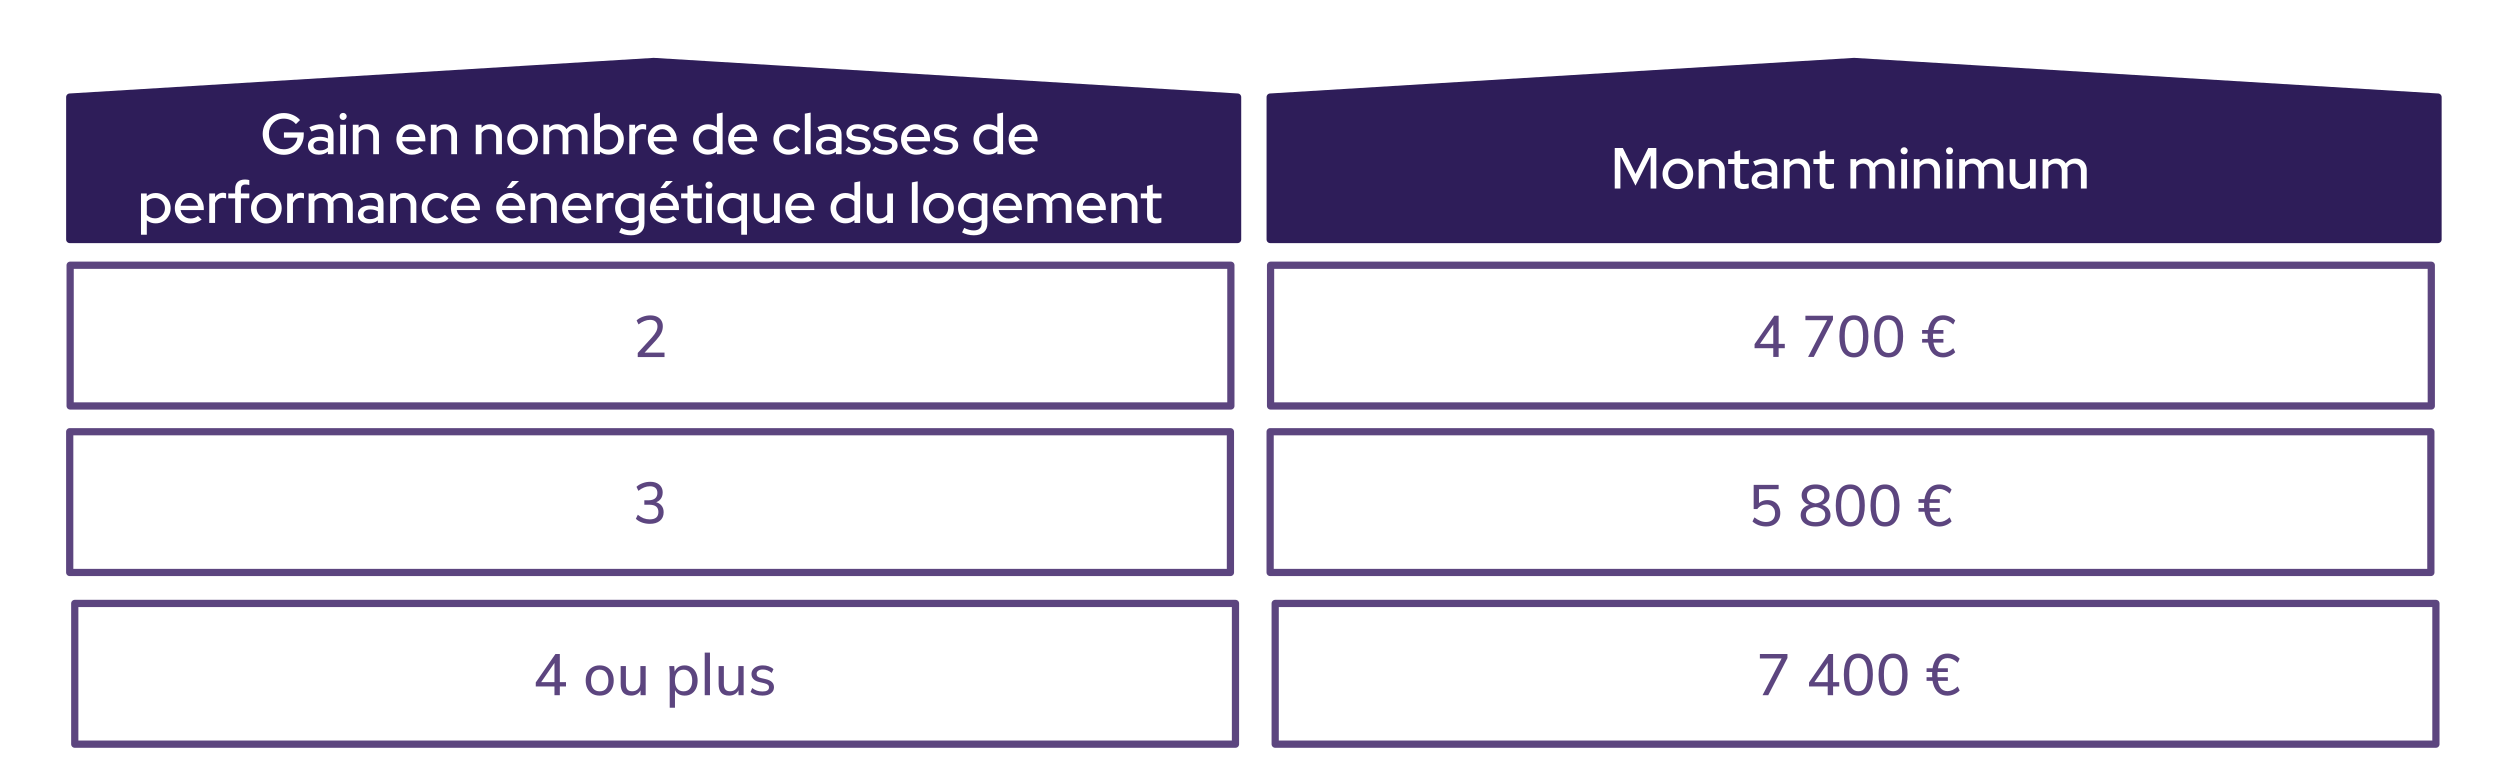
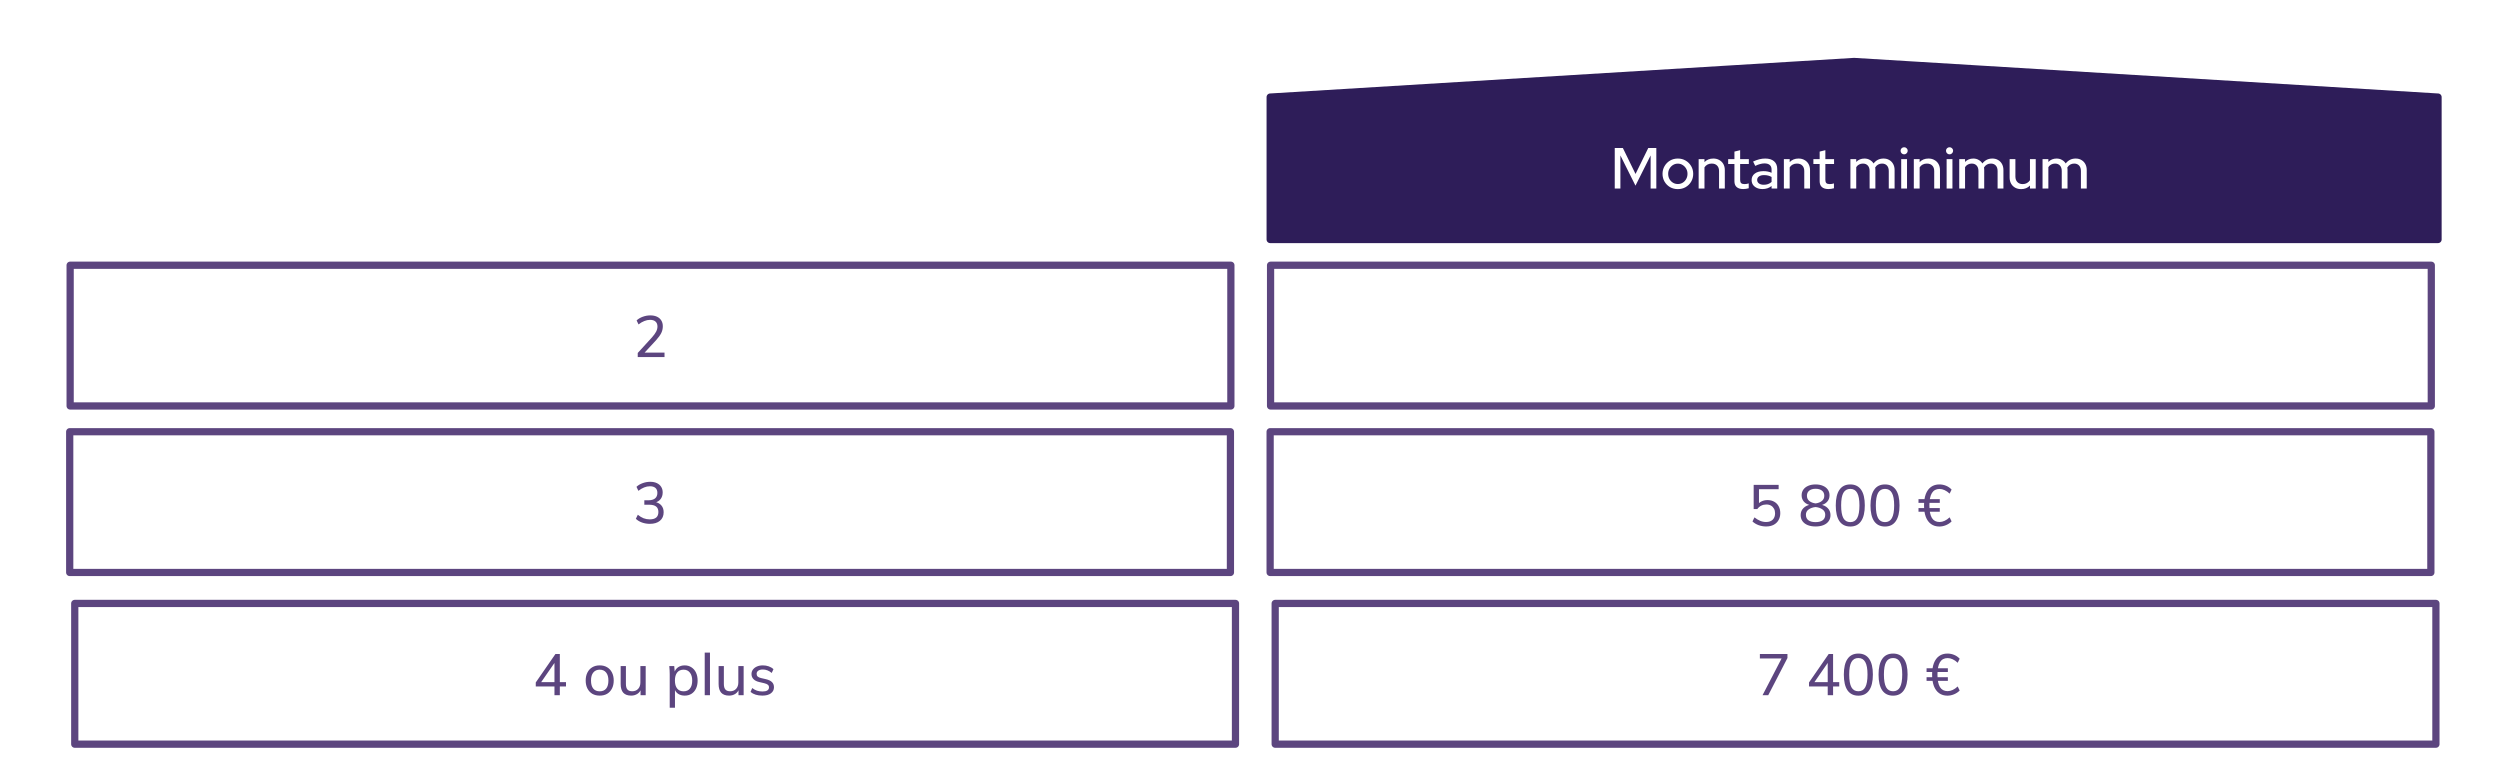
<svg xmlns="http://www.w3.org/2000/svg" width="1920" zoomAndPan="magnify" viewBox="0 0 1440 450" height="600" preserveAspectRatio="xMidYMid meet" version="1.0">
  <rect x="-144" width="1728" fill="#ffffff" y="-45" height="540" fill-opacity="1" />
  <rect x="-144" width="1728" fill="#ffffff" y="-45" height="540" fill-opacity="1" />
-   <rect x="-144" width="1728" fill="#ffffff" y="-45" height="540" fill-opacity="1" />
-   <path stroke-linecap="butt" transform="matrix(2.083, 0, 0, 2.083, -226.376, -299.198)" fill-opacity="1" fill="#2e1d59" fill-rule="evenodd" stroke-linejoin="round" d="M 450.903 209.864 L 127.964 209.864 L 127.964 170.486 L 289.434 160.64 L 450.903 170.486 Z M 450.903 209.864 " stroke="#2e1d59" stroke-width="2" stroke-opacity="1" stroke-miterlimit="10" />
  <path fill="#ffffff" d="M 163.512 89.172 C 161.797 89.172 160.203 88.867 158.727 88.262 C 157.254 87.633 155.949 86.773 154.82 85.688 C 153.715 84.582 152.848 83.301 152.219 81.848 C 151.609 80.371 151.309 78.809 151.309 77.16 C 151.309 75.488 151.609 73.926 152.219 72.473 C 152.824 71.02 153.684 69.738 154.789 68.633 C 155.918 67.523 157.207 66.668 158.664 66.059 C 160.137 65.43 161.73 65.117 163.445 65.117 C 165.289 65.117 167.027 65.473 168.652 66.191 C 170.301 66.883 171.691 67.871 172.82 69.152 L 170.441 71.496 C 169.598 70.477 168.555 69.695 167.32 69.152 C 166.082 68.609 164.793 68.34 163.445 68.34 C 162.211 68.34 161.07 68.566 160.027 69.023 C 159.008 69.457 158.109 70.074 157.328 70.879 C 156.547 71.66 155.941 72.582 155.504 73.645 C 155.094 74.707 154.887 75.879 154.887 77.16 C 154.887 78.398 155.094 79.559 155.504 80.645 C 155.941 81.707 156.547 82.641 157.328 83.441 C 158.129 84.246 159.055 84.875 160.094 85.332 C 161.137 85.766 162.273 85.98 163.512 85.98 C 164.879 85.98 166.125 85.699 167.254 85.137 C 168.383 84.551 169.293 83.758 169.988 82.758 C 170.703 81.738 171.137 80.59 171.289 79.309 L 163.543 79.309 L 163.543 76.25 L 174.965 76.25 L 174.965 77.453 C 174.965 79.125 174.676 80.676 174.09 82.109 C 173.523 83.52 172.723 84.754 171.68 85.82 C 170.66 86.883 169.445 87.707 168.035 88.293 C 166.645 88.879 165.137 89.172 163.512 89.172 Z M 183.59 89.105 C 182.375 89.105 181.301 88.891 180.367 88.457 C 179.434 88.023 178.695 87.426 178.156 86.664 C 177.633 85.883 177.375 84.973 177.375 83.93 C 177.375 82.348 177.98 81.098 179.195 80.188 C 180.41 79.254 182.094 78.789 184.242 78.789 C 185.91 78.789 187.453 79.102 188.863 79.73 L 188.863 77.941 C 188.863 76.727 188.516 75.824 187.82 75.238 C 187.125 74.633 186.094 74.328 184.73 74.328 C 183.949 74.328 183.133 74.449 182.289 74.688 C 181.441 74.902 180.496 75.262 179.457 75.762 L 178.219 73.254 C 179.523 72.645 180.727 72.211 181.832 71.953 C 182.938 71.668 184.055 71.527 185.184 71.527 C 187.398 71.527 189.102 72.051 190.293 73.09 C 191.508 74.133 192.117 75.621 192.117 77.551 L 192.117 88.812 L 188.863 88.812 L 188.863 87.348 C 188.102 87.957 187.289 88.402 186.422 88.684 C 185.555 88.965 184.609 89.105 183.59 89.105 Z M 180.562 83.867 C 180.562 84.691 180.91 85.363 181.605 85.883 C 182.32 86.383 183.242 86.633 184.371 86.633 C 185.262 86.633 186.074 86.504 186.812 86.242 C 187.551 85.98 188.234 85.57 188.863 85.004 L 188.863 82.141 C 188.211 81.773 187.539 81.5 186.844 81.328 C 186.148 81.152 185.367 81.066 184.5 81.066 C 183.285 81.066 182.32 81.328 181.605 81.848 C 180.91 82.348 180.562 83.02 180.562 83.867 Z M 195.949 88.812 L 195.949 71.855 L 199.301 71.855 L 199.301 88.812 Z M 197.641 69.121 C 197.078 69.121 196.59 68.914 196.176 68.5 C 195.785 68.09 195.59 67.602 195.59 67.035 C 195.59 66.473 195.785 65.996 196.176 65.605 C 196.59 65.215 197.078 65.02 197.641 65.02 C 198.207 65.02 198.684 65.215 199.074 65.605 C 199.484 65.996 199.691 66.473 199.691 67.035 C 199.691 67.602 199.484 68.09 199.074 68.5 C 198.684 68.914 198.207 69.121 197.641 69.121 Z M 203.215 88.812 L 203.215 71.855 L 206.566 71.855 L 206.566 73.578 C 207.867 72.211 209.559 71.527 211.641 71.527 C 212.965 71.527 214.117 71.812 215.094 72.375 C 216.09 72.918 216.871 73.688 217.434 74.688 C 218 75.684 218.281 76.836 218.281 78.137 L 218.281 88.812 L 214.961 88.812 L 214.961 78.723 C 214.961 77.379 214.582 76.324 213.824 75.566 C 213.086 74.805 212.055 74.426 210.73 74.426 C 209.84 74.426 209.039 74.609 208.324 74.98 C 207.605 75.348 207.02 75.891 206.566 76.605 L 206.566 88.812 Z M 237.211 89.105 C 235.539 89.105 234.031 88.727 232.688 87.969 C 231.363 87.188 230.301 86.133 229.496 84.809 C 228.715 83.465 228.324 81.969 228.324 80.316 C 228.324 78.691 228.695 77.215 229.434 75.891 C 230.191 74.566 231.211 73.516 232.492 72.734 C 233.793 71.953 235.234 71.562 236.82 71.562 C 238.402 71.562 239.801 71.953 241.016 72.734 C 242.23 73.516 243.199 74.578 243.914 75.922 C 244.652 77.27 245.02 78.789 245.02 80.48 L 245.02 81.426 L 231.645 81.426 C 231.816 82.359 232.164 83.191 232.688 83.93 C 233.23 84.648 233.902 85.223 234.703 85.656 C 235.508 86.07 236.387 86.273 237.34 86.273 C 238.164 86.273 238.957 86.156 239.715 85.918 C 240.496 85.656 241.137 85.277 241.637 84.777 L 243.785 86.895 C 242.785 87.633 241.754 88.184 240.691 88.555 C 239.652 88.922 238.488 89.105 237.211 89.105 Z M 231.676 78.918 L 241.734 78.918 C 241.582 78.027 241.266 77.246 240.789 76.574 C 240.312 75.879 239.727 75.348 239.031 74.98 C 238.34 74.59 237.578 74.395 236.754 74.395 C 235.906 74.395 235.125 74.578 234.41 74.945 C 233.695 75.316 233.098 75.848 232.621 76.543 C 232.145 77.215 231.828 78.008 231.676 78.918 Z M 248.168 88.812 L 248.168 71.855 L 251.52 71.855 L 251.52 73.578 C 252.824 72.211 254.516 71.527 256.598 71.527 C 257.922 71.527 259.07 71.812 260.047 72.375 C 261.047 72.918 261.828 73.688 262.391 74.688 C 262.953 75.684 263.238 76.836 263.238 78.137 L 263.238 88.812 L 259.918 88.812 L 259.918 78.723 C 259.918 77.379 259.539 76.324 258.777 75.566 C 258.039 74.805 257.012 74.426 255.688 74.426 C 254.797 74.426 253.996 74.609 253.277 74.98 C 252.562 75.348 251.977 75.891 251.52 76.605 L 251.52 88.812 Z M 274.027 88.812 L 274.027 71.855 L 277.383 71.855 L 277.383 73.578 C 278.684 72.211 280.375 71.527 282.457 71.527 C 283.781 71.527 284.93 71.812 285.906 72.375 C 286.906 72.918 287.688 73.688 288.25 74.688 C 288.816 75.684 289.098 76.836 289.098 78.137 L 289.098 88.812 L 285.777 88.812 L 285.777 78.723 C 285.777 77.379 285.398 76.324 284.637 75.566 C 283.902 74.805 282.871 74.426 281.547 74.426 C 280.656 74.426 279.855 74.609 279.137 74.98 C 278.422 75.348 277.836 75.891 277.383 76.605 L 277.383 88.812 Z M 300.996 89.141 C 299.348 89.141 297.848 88.758 296.504 88 C 295.18 87.219 294.129 86.168 293.348 84.844 C 292.566 83.496 292.176 82 292.176 80.352 C 292.176 78.699 292.566 77.215 293.348 75.891 C 294.129 74.547 295.18 73.48 296.504 72.699 C 297.848 71.918 299.348 71.527 300.996 71.527 C 302.664 71.527 304.164 71.918 305.484 72.699 C 306.832 73.48 307.895 74.547 308.676 75.891 C 309.457 77.215 309.848 78.699 309.848 80.352 C 309.848 82 309.457 83.496 308.676 84.844 C 307.895 86.168 306.832 87.219 305.484 88 C 304.164 88.758 302.664 89.141 300.996 89.141 Z M 300.996 86.211 C 302.035 86.211 302.98 85.949 303.828 85.43 C 304.672 84.906 305.336 84.203 305.812 83.312 C 306.312 82.422 306.559 81.426 306.559 80.316 C 306.559 79.234 306.312 78.258 305.812 77.387 C 305.312 76.5 304.641 75.793 303.793 75.273 C 302.969 74.73 302.035 74.457 300.996 74.457 C 299.953 74.457 299.012 74.73 298.164 75.273 C 297.34 75.793 296.676 76.5 296.18 77.387 C 295.68 78.258 295.43 79.234 295.43 80.316 C 295.43 81.426 295.668 82.422 296.145 83.312 C 296.645 84.203 297.316 84.906 298.164 85.43 C 299.012 85.949 299.953 86.211 300.996 86.211 Z M 312.984 88.812 L 312.984 71.855 L 316.34 71.855 L 316.34 73.48 C 317.598 72.18 319.18 71.527 321.09 71.527 C 322.238 71.527 323.258 71.789 324.148 72.309 C 325.059 72.809 325.785 73.492 326.328 74.359 C 327.043 73.426 327.879 72.723 328.836 72.246 C 329.789 71.766 330.863 71.527 332.055 71.527 C 333.336 71.527 334.441 71.812 335.375 72.375 C 336.332 72.918 337.078 73.688 337.621 74.688 C 338.164 75.684 338.434 76.836 338.434 78.137 L 338.434 88.812 L 335.082 88.812 L 335.082 78.723 C 335.082 77.379 334.734 76.324 334.043 75.566 C 333.348 74.805 332.402 74.426 331.211 74.426 C 330.387 74.426 329.637 74.609 328.965 74.98 C 328.293 75.348 327.719 75.922 327.238 76.703 C 327.285 76.941 327.316 77.184 327.336 77.422 C 327.359 77.66 327.371 77.898 327.371 78.137 L 327.371 88.812 L 324.051 88.812 L 324.051 78.723 C 324.051 77.379 323.703 76.324 323.008 75.566 C 322.316 74.805 321.371 74.426 320.18 74.426 C 319.375 74.426 318.648 74.598 317.996 74.945 C 317.348 75.273 316.793 75.781 316.34 76.477 L 316.34 88.812 Z M 342.246 88.812 L 342.246 65.473 L 345.598 64.855 L 345.598 73.449 C 347.008 72.211 348.73 71.594 350.773 71.594 C 352.355 71.594 353.797 71.984 355.102 72.766 C 356.402 73.523 357.434 74.566 358.191 75.891 C 358.949 77.191 359.332 78.668 359.332 80.316 C 359.332 81.969 358.941 83.453 358.16 84.777 C 357.398 86.102 356.371 87.152 355.066 87.934 C 353.766 88.695 352.301 89.074 350.676 89.074 C 349.742 89.074 348.84 88.934 347.973 88.652 C 347.105 88.348 346.301 87.914 345.566 87.348 L 345.566 88.812 Z M 350.316 86.176 C 351.402 86.176 352.367 85.926 353.211 85.43 C 354.082 84.906 354.766 84.215 355.262 83.344 C 355.785 82.457 356.043 81.457 356.043 80.352 C 356.043 79.242 355.785 78.246 355.262 77.355 C 354.766 76.465 354.082 75.77 353.211 75.273 C 352.367 74.75 351.402 74.492 350.316 74.492 C 349.363 74.492 348.473 74.664 347.648 75.012 C 346.824 75.359 346.141 75.859 345.598 76.508 L 345.598 84.191 C 346.141 84.801 346.824 85.289 347.648 85.656 C 348.492 86.004 349.383 86.176 350.316 86.176 Z M 362.473 88.812 L 362.473 71.855 L 365.824 71.855 L 365.824 74.004 C 366.348 73.199 366.996 72.57 367.777 72.113 C 368.582 71.66 369.48 71.43 370.48 71.43 C 371.172 71.473 371.738 71.582 372.172 71.758 L 372.172 74.75 C 371.867 74.621 371.543 74.535 371.195 74.492 C 370.871 74.426 370.543 74.395 370.219 74.395 C 369.242 74.395 368.375 74.652 367.617 75.176 C 366.855 75.695 366.258 76.453 365.824 77.453 L 365.824 88.812 Z M 382.008 89.105 C 380.336 89.105 378.828 88.727 377.484 87.969 C 376.16 87.188 375.098 86.133 374.293 84.809 C 373.512 83.465 373.121 81.969 373.121 80.316 C 373.121 78.691 373.492 77.215 374.23 75.891 C 374.988 74.566 376.008 73.516 377.289 72.734 C 378.59 71.953 380.031 71.562 381.617 71.562 C 383.199 71.562 384.598 71.953 385.812 72.734 C 387.027 73.516 387.996 74.578 388.711 75.922 C 389.449 77.27 389.816 78.789 389.816 80.48 L 389.816 81.426 L 376.441 81.426 C 376.613 82.359 376.961 83.191 377.484 83.93 C 378.023 84.648 378.699 85.223 379.5 85.656 C 380.305 86.07 381.184 86.273 382.137 86.273 C 382.961 86.273 383.754 86.156 384.512 85.918 C 385.293 85.656 385.934 85.277 386.434 84.777 L 388.582 86.895 C 387.582 87.633 386.551 88.184 385.488 88.555 C 384.449 88.922 383.285 89.105 382.008 89.105 Z M 376.473 78.918 L 386.531 78.918 C 386.379 78.027 386.062 77.246 385.586 76.574 C 385.109 75.879 384.523 75.348 383.828 74.98 C 383.133 74.59 382.375 74.395 381.551 74.395 C 380.703 74.395 379.922 74.578 379.207 74.945 C 378.492 75.316 377.895 75.848 377.418 76.543 C 376.941 77.215 376.625 78.008 376.473 78.918 Z M 407.742 89.074 C 406.156 89.074 404.703 88.695 403.379 87.934 C 402.078 87.152 401.047 86.102 400.289 84.777 C 399.551 83.453 399.184 81.969 399.184 80.316 C 399.184 78.668 399.562 77.191 400.32 75.891 C 401.102 74.566 402.145 73.523 403.445 72.766 C 404.746 71.984 406.199 71.594 407.805 71.594 C 408.738 71.594 409.641 71.734 410.508 72.016 C 411.375 72.301 412.18 72.723 412.914 73.285 L 412.914 65.473 L 416.234 64.855 L 416.234 88.812 L 412.949 88.812 L 412.949 87.188 C 411.496 88.445 409.758 89.074 407.742 89.074 Z M 408.164 86.176 C 409.141 86.176 410.031 86.004 410.832 85.656 C 411.656 85.289 412.352 84.777 412.914 84.125 L 412.914 76.477 C 412.352 75.848 411.656 75.359 410.832 75.012 C 410.031 74.645 409.141 74.457 408.164 74.457 C 407.102 74.457 406.137 74.719 405.27 75.238 C 404.398 75.738 403.707 76.434 403.184 77.324 C 402.688 78.191 402.438 79.18 402.438 80.285 C 402.438 81.391 402.688 82.391 403.184 83.281 C 403.707 84.168 404.398 84.875 405.27 85.395 C 406.137 85.918 407.102 86.176 408.164 86.176 Z M 428.293 89.105 C 426.625 89.105 425.117 88.727 423.77 87.969 C 422.449 87.188 421.383 86.133 420.582 84.809 C 419.801 83.465 419.41 81.969 419.41 80.316 C 419.41 78.691 419.777 77.215 420.516 75.891 C 421.277 74.566 422.297 73.516 423.574 72.734 C 424.879 71.953 426.32 71.562 427.902 71.562 C 429.488 71.562 430.887 71.953 432.102 72.734 C 433.316 73.516 434.281 74.578 435 75.922 C 435.738 77.27 436.105 78.789 436.105 80.48 L 436.105 81.426 L 422.73 81.426 C 422.902 82.359 423.25 83.191 423.77 83.93 C 424.312 84.648 424.984 85.223 425.789 85.656 C 426.59 86.07 427.469 86.273 428.426 86.273 C 429.25 86.273 430.043 86.156 430.801 85.918 C 431.582 85.656 432.223 85.277 432.723 84.777 L 434.867 86.895 C 433.871 87.633 432.84 88.184 431.777 88.555 C 430.734 88.922 429.574 89.105 428.293 89.105 Z M 422.762 78.918 L 432.816 78.918 C 432.668 78.027 432.352 77.246 431.875 76.574 C 431.398 75.879 430.812 75.348 430.117 74.98 C 429.422 74.59 428.664 74.395 427.84 74.395 C 426.992 74.395 426.211 74.578 425.496 74.945 C 424.781 75.316 424.184 75.848 423.707 76.543 C 423.23 77.215 422.914 78.008 422.762 78.918 Z M 454.191 89.105 C 452.566 89.105 451.09 88.727 449.766 87.969 C 448.441 87.188 447.391 86.133 446.609 84.809 C 445.852 83.465 445.469 81.969 445.469 80.316 C 445.469 78.668 445.859 77.184 446.641 75.859 C 447.422 74.535 448.465 73.48 449.766 72.699 C 451.09 71.918 452.566 71.527 454.191 71.527 C 455.492 71.527 456.73 71.777 457.902 72.277 C 459.094 72.754 460.125 73.438 460.992 74.328 L 458.945 76.605 C 458.293 75.891 457.566 75.359 456.762 75.012 C 455.961 74.664 455.125 74.492 454.258 74.492 C 453.238 74.492 452.305 74.75 451.457 75.273 C 450.633 75.77 449.973 76.465 449.473 77.355 C 448.996 78.246 448.758 79.234 448.758 80.316 C 448.758 81.402 448.996 82.391 449.473 83.281 C 449.973 84.168 450.645 84.875 451.492 85.395 C 452.336 85.918 453.281 86.176 454.324 86.176 C 455.191 86.176 456.004 86.004 456.762 85.656 C 457.523 85.309 458.238 84.809 458.91 84.16 L 460.93 86.273 C 460.039 87.188 459.008 87.891 457.836 88.391 C 456.688 88.867 455.473 89.105 454.191 89.105 Z M 463.582 88.812 L 463.582 65.473 L 466.934 64.855 L 466.934 88.812 Z M 476.215 89.105 C 475 89.105 473.926 88.891 472.992 88.457 C 472.062 88.023 471.324 87.426 470.781 86.664 C 470.262 85.883 470 84.973 470 83.93 C 470 82.348 470.605 81.098 471.824 80.188 C 473.039 79.254 474.719 78.789 476.867 78.789 C 478.539 78.789 480.078 79.102 481.488 79.73 L 481.488 77.941 C 481.488 76.727 481.141 75.824 480.445 75.238 C 479.754 74.633 478.723 74.328 477.355 74.328 C 476.574 74.328 475.762 74.449 474.914 74.688 C 474.066 74.902 473.125 75.262 472.082 75.762 L 470.848 73.254 C 472.148 72.645 473.352 72.211 474.457 71.953 C 475.566 71.668 476.684 71.527 477.809 71.527 C 480.023 71.527 481.727 72.051 482.918 73.09 C 484.133 74.133 484.742 75.621 484.742 77.551 L 484.742 88.812 L 481.488 88.812 L 481.488 87.348 C 480.727 87.957 479.914 88.402 479.047 88.684 C 478.18 88.965 477.234 89.105 476.215 89.105 Z M 473.188 83.867 C 473.188 84.691 473.535 85.363 474.23 85.883 C 474.945 86.383 475.867 86.633 476.996 86.633 C 477.887 86.633 478.699 86.504 479.438 86.242 C 480.176 85.98 480.859 85.57 481.488 85.004 L 481.488 82.141 C 480.836 81.773 480.164 81.5 479.469 81.328 C 478.777 81.152 477.996 81.066 477.129 81.066 C 475.91 81.066 474.945 81.328 474.23 81.848 C 473.535 82.348 473.188 83.02 473.188 83.867 Z M 494.434 89.141 C 492.957 89.141 491.578 88.922 490.301 88.488 C 489.02 88.055 487.914 87.438 486.98 86.633 L 488.836 84.453 C 489.703 85.145 490.594 85.68 491.504 86.047 C 492.438 86.395 493.379 86.566 494.336 86.566 C 495.527 86.566 496.492 86.34 497.23 85.883 C 497.992 85.406 498.371 84.801 498.371 84.062 C 498.371 83.434 498.152 82.945 497.719 82.598 C 497.285 82.227 496.602 81.977 495.668 81.848 L 492.578 81.426 C 490.887 81.164 489.617 80.645 488.77 79.863 C 487.945 79.059 487.535 77.984 487.535 76.641 C 487.535 75.621 487.805 74.73 488.348 73.969 C 488.91 73.188 489.691 72.594 490.691 72.18 C 491.688 71.746 492.848 71.527 494.172 71.527 C 495.41 71.527 496.59 71.703 497.719 72.051 C 498.848 72.398 499.934 72.949 500.973 73.711 L 499.281 75.922 C 498.348 75.293 497.438 74.84 496.547 74.555 C 495.68 74.254 494.801 74.102 493.91 74.102 C 492.891 74.102 492.066 74.316 491.438 74.75 C 490.832 75.184 490.527 75.75 490.527 76.445 C 490.527 77.074 490.746 77.562 491.18 77.91 C 491.613 78.258 492.328 78.496 493.328 78.625 L 496.387 79.047 C 498.078 79.285 499.359 79.809 500.227 80.609 C 501.094 81.391 501.527 82.445 501.527 83.77 C 501.527 84.789 501.211 85.711 500.582 86.535 C 499.953 87.34 499.109 87.977 498.047 88.457 C 496.98 88.91 495.777 89.141 494.434 89.141 Z M 509.93 89.141 C 508.453 89.141 507.074 88.922 505.797 88.488 C 504.516 88.055 503.41 87.438 502.477 86.633 L 504.332 84.453 C 505.199 85.145 506.09 85.68 507 86.047 C 507.934 86.395 508.875 86.566 509.832 86.566 C 511.023 86.566 511.988 86.34 512.727 85.883 C 513.488 85.406 513.867 84.801 513.867 84.062 C 513.867 83.434 513.648 82.945 513.215 82.598 C 512.781 82.227 512.098 81.977 511.164 81.848 L 508.074 81.426 C 506.383 81.164 505.113 80.645 504.266 79.863 C 503.441 79.059 503.031 77.984 503.031 76.641 C 503.031 75.621 503.301 74.73 503.844 73.969 C 504.406 73.188 505.188 72.594 506.188 72.18 C 507.184 71.746 508.344 71.527 509.668 71.527 C 510.906 71.527 512.086 71.703 513.215 72.051 C 514.344 72.398 515.43 72.949 516.469 73.711 L 514.777 75.922 C 513.844 75.293 512.934 74.84 512.043 74.555 C 511.176 74.254 510.297 74.102 509.406 74.102 C 508.387 74.102 507.562 74.316 506.934 74.75 C 506.328 75.184 506.023 75.75 506.023 76.445 C 506.023 77.074 506.242 77.562 506.676 77.91 C 507.109 78.258 507.824 78.496 508.824 78.625 L 511.883 79.047 C 513.574 79.285 514.855 79.809 515.723 80.609 C 516.59 81.391 517.023 82.445 517.023 83.77 C 517.023 84.789 516.707 85.711 516.078 86.535 C 515.449 87.34 514.605 87.977 513.543 88.457 C 512.477 88.91 511.273 89.141 509.93 89.141 Z M 527.871 89.105 C 526.199 89.105 524.691 88.727 523.348 87.969 C 522.023 87.188 520.961 86.133 520.156 84.809 C 519.375 83.465 518.984 81.969 518.984 80.316 C 518.984 78.691 519.355 77.215 520.09 75.891 C 520.852 74.566 521.871 73.516 523.152 72.734 C 524.453 71.953 525.895 71.562 527.48 71.562 C 529.062 71.562 530.461 71.953 531.676 72.734 C 532.891 73.516 533.859 74.578 534.574 75.922 C 535.312 77.27 535.68 78.789 535.68 80.48 L 535.68 81.426 L 522.305 81.426 C 522.477 82.359 522.824 83.191 523.348 83.93 C 523.887 84.648 524.562 85.223 525.363 85.656 C 526.168 86.07 527.047 86.273 528 86.273 C 528.824 86.273 529.617 86.156 530.375 85.918 C 531.156 85.656 531.797 85.277 532.297 84.777 L 534.445 86.895 C 533.445 87.633 532.414 88.184 531.352 88.555 C 530.309 88.922 529.148 89.105 527.871 89.105 Z M 522.336 78.918 L 532.395 78.918 C 532.242 78.027 531.926 77.246 531.449 76.574 C 530.973 75.879 530.387 75.348 529.691 74.98 C 528.996 74.59 528.238 74.395 527.414 74.395 C 526.566 74.395 525.785 74.578 525.07 74.945 C 524.355 75.316 523.758 75.848 523.281 76.543 C 522.805 77.215 522.488 78.008 522.336 78.918 Z M 544.852 89.141 C 543.379 89.141 542 88.922 540.719 88.488 C 539.441 88.055 538.332 87.438 537.402 86.633 L 539.254 84.453 C 540.125 85.145 541.012 85.68 541.926 86.047 C 542.855 86.395 543.801 86.566 544.754 86.566 C 545.949 86.566 546.914 86.34 547.652 85.883 C 548.41 85.406 548.793 84.801 548.793 84.062 C 548.793 83.434 548.574 82.945 548.141 82.598 C 547.707 82.227 547.023 81.977 546.09 81.848 L 543 81.426 C 541.305 81.164 540.035 80.645 539.191 79.863 C 538.367 79.059 537.953 77.984 537.953 76.641 C 537.953 75.621 538.227 74.73 538.77 73.969 C 539.332 73.188 540.113 72.594 541.109 72.18 C 542.109 71.746 543.27 71.527 544.594 71.527 C 545.828 71.527 547.012 71.703 548.141 72.051 C 549.27 72.398 550.352 72.949 551.395 73.711 L 549.703 75.922 C 548.77 75.293 547.859 74.84 546.969 74.555 C 546.102 74.254 545.223 74.102 544.332 74.102 C 543.312 74.102 542.488 74.316 541.859 74.75 C 541.25 75.184 540.949 75.75 540.949 76.445 C 540.949 77.074 541.164 77.562 541.598 77.91 C 542.031 78.258 542.75 78.496 543.746 78.625 L 546.805 79.047 C 548.5 79.285 549.777 79.809 550.645 80.609 C 551.516 81.391 551.949 82.445 551.949 83.77 C 551.949 84.789 551.633 85.711 551.004 86.535 C 550.375 87.34 549.527 87.977 548.465 88.457 C 547.402 88.91 546.199 89.141 544.852 89.141 Z M 569.266 89.074 C 567.684 89.074 566.23 88.695 564.906 87.934 C 563.605 87.152 562.574 86.102 561.812 84.777 C 561.078 83.453 560.707 81.969 560.707 80.316 C 560.707 78.668 561.086 77.191 561.848 75.891 C 562.629 74.566 563.668 73.523 564.973 72.766 C 566.273 71.984 567.727 71.594 569.332 71.594 C 570.266 71.594 571.164 71.734 572.031 72.016 C 572.902 72.301 573.703 72.723 574.441 73.285 L 574.441 65.473 L 577.762 64.855 L 577.762 88.812 L 574.473 88.812 L 574.473 87.188 C 573.02 88.445 571.285 89.074 569.266 89.074 Z M 569.691 86.176 C 570.668 86.176 571.555 86.004 572.359 85.656 C 573.184 85.289 573.879 84.777 574.441 84.125 L 574.441 76.477 C 573.879 75.848 573.184 75.359 572.359 75.012 C 571.555 74.645 570.668 74.457 569.691 74.457 C 568.629 74.457 567.66 74.719 566.793 75.238 C 565.926 75.738 565.23 76.434 564.711 77.324 C 564.211 78.191 563.961 79.18 563.961 80.285 C 563.961 81.391 564.211 82.391 564.711 83.281 C 565.23 84.168 565.926 84.875 566.793 85.395 C 567.66 85.918 568.629 86.176 569.691 86.176 Z M 589.82 89.105 C 588.148 89.105 586.641 88.727 585.297 87.969 C 583.973 87.188 582.91 86.133 582.109 84.809 C 581.328 83.465 580.938 81.969 580.938 80.316 C 580.938 78.691 581.305 77.215 582.043 75.891 C 582.801 74.566 583.82 73.516 585.102 72.734 C 586.402 71.953 587.848 71.562 589.43 71.562 C 591.016 71.562 592.414 71.953 593.629 72.734 C 594.844 73.516 595.809 74.578 596.523 75.922 C 597.262 77.27 597.633 78.789 597.633 80.48 L 597.633 81.426 L 584.254 81.426 C 584.43 82.359 584.777 83.191 585.297 83.93 C 585.84 84.648 586.512 85.223 587.316 85.656 C 588.117 86.07 588.996 86.273 589.949 86.273 C 590.773 86.273 591.566 86.156 592.328 85.918 C 593.109 85.656 593.746 85.277 594.246 84.777 L 596.395 86.895 C 595.398 87.633 594.367 88.184 593.305 88.555 C 592.262 88.922 591.102 89.105 589.82 89.105 Z M 584.289 78.918 L 594.344 78.918 C 594.191 78.027 593.879 77.246 593.402 76.574 C 592.922 75.879 592.336 75.348 591.645 74.98 C 590.949 74.59 590.191 74.395 589.363 74.395 C 588.52 74.395 587.738 74.578 587.023 74.945 C 586.305 75.316 585.711 75.848 585.23 76.543 C 584.754 77.215 584.441 78.008 584.289 78.918 Z M 584.289 78.918 " fill-opacity="1" fill-rule="nonzero" />
  <path fill="#ffffff" d="M 81.211 135.199 L 81.211 111.438 L 84.531 111.438 L 84.531 113.066 C 85.941 111.805 87.676 111.176 89.738 111.176 C 91.32 111.176 92.766 111.566 94.066 112.348 C 95.367 113.109 96.398 114.148 97.156 115.473 C 97.918 116.777 98.297 118.25 98.297 119.902 C 98.297 121.551 97.906 123.035 97.125 124.359 C 96.367 125.684 95.336 126.738 94.035 127.52 C 92.73 128.277 91.266 128.656 89.641 128.656 C 88.707 128.656 87.809 128.516 86.938 128.234 C 86.094 127.93 85.301 127.496 84.562 126.934 L 84.562 135.199 Z M 89.281 125.762 C 90.367 125.762 91.332 125.512 92.18 125.012 C 93.047 124.492 93.73 123.797 94.23 122.93 C 94.75 122.039 95.008 121.039 95.008 119.934 C 95.008 118.828 94.75 117.828 94.23 116.938 C 93.73 116.051 93.047 115.355 92.18 114.855 C 91.332 114.336 90.367 114.074 89.281 114.074 C 88.328 114.074 87.438 114.246 86.613 114.594 C 85.789 114.941 85.105 115.441 84.562 116.094 L 84.562 123.773 C 85.105 124.383 85.789 124.871 86.613 125.238 C 87.461 125.586 88.348 125.762 89.281 125.762 Z M 109.574 128.691 C 107.906 128.691 106.398 128.309 105.051 127.551 C 103.727 126.77 102.664 125.719 101.863 124.395 C 101.082 123.047 100.691 121.551 100.691 119.902 C 100.691 118.273 101.059 116.797 101.797 115.473 C 102.559 114.148 103.578 113.098 104.855 112.316 C 106.156 111.535 107.602 111.145 109.184 111.145 C 110.77 111.145 112.168 111.535 113.383 112.316 C 114.598 113.098 115.562 114.16 116.281 115.508 C 117.016 116.852 117.387 118.371 117.387 120.062 L 117.387 121.008 L 104.012 121.008 C 104.184 121.941 104.531 122.777 105.051 123.516 C 105.594 124.23 106.266 124.805 107.07 125.238 C 107.871 125.652 108.75 125.859 109.707 125.859 C 110.531 125.859 111.32 125.738 112.082 125.5 C 112.863 125.238 113.504 124.859 114 124.359 L 116.148 126.477 C 115.152 127.215 114.121 127.77 113.059 128.137 C 112.016 128.504 110.855 128.691 109.574 128.691 Z M 104.043 118.5 L 114.098 118.5 C 113.945 117.613 113.633 116.832 113.156 116.156 C 112.68 115.465 112.094 114.93 111.398 114.562 C 110.703 114.172 109.945 113.977 109.121 113.977 C 108.273 113.977 107.492 114.16 106.777 114.531 C 106.062 114.898 105.465 115.43 104.988 116.125 C 104.508 116.797 104.195 117.59 104.043 118.5 Z M 120.535 128.398 L 120.535 111.438 L 123.887 111.438 L 123.887 113.586 C 124.406 112.781 125.059 112.152 125.84 111.699 C 126.641 111.242 127.543 111.016 128.539 111.016 C 129.234 111.059 129.797 111.168 130.234 111.34 L 130.234 114.336 C 129.93 114.203 129.602 114.117 129.258 114.074 C 128.93 114.008 128.605 113.977 128.281 113.977 C 127.305 113.977 126.438 114.238 125.676 114.758 C 124.918 115.277 124.32 116.039 123.887 117.035 L 123.887 128.398 Z M 135.438 128.398 L 135.438 114.238 L 131.5 114.238 L 131.5 111.438 L 135.438 111.438 L 135.438 108.867 C 135.438 107.086 135.926 105.73 136.902 104.797 C 137.898 103.863 139.32 103.398 141.164 103.398 C 141.641 103.398 142.086 103.43 142.5 103.496 C 142.91 103.539 143.281 103.613 143.605 103.723 L 143.605 106.586 C 143.215 106.48 142.855 106.402 142.531 106.359 C 142.227 106.293 141.891 106.262 141.523 106.262 C 140.59 106.262 139.895 106.48 139.438 106.914 C 138.984 107.348 138.758 108.031 138.758 108.965 L 138.758 111.438 L 143.605 111.438 L 143.605 114.238 L 138.758 114.238 L 138.758 128.398 Z M 153.398 128.723 C 151.75 128.723 150.254 128.344 148.906 127.582 C 147.586 126.801 146.531 125.75 145.75 124.426 C 144.969 123.082 144.578 121.582 144.578 119.934 C 144.578 118.285 144.969 116.797 145.75 115.473 C 146.531 114.129 147.586 113.066 148.906 112.285 C 150.254 111.504 151.75 111.113 153.398 111.113 C 155.07 111.113 156.566 111.504 157.891 112.285 C 159.234 113.066 160.297 114.129 161.078 115.473 C 161.859 116.797 162.25 118.285 162.25 119.934 C 162.25 121.582 161.859 123.082 161.078 124.426 C 160.297 125.75 159.234 126.801 157.891 127.582 C 156.566 128.344 155.07 128.723 153.398 128.723 Z M 153.398 125.793 C 154.441 125.793 155.383 125.531 156.23 125.012 C 157.078 124.492 157.738 123.785 158.215 122.895 C 158.715 122.008 158.965 121.008 158.965 119.902 C 158.965 118.816 158.715 117.84 158.215 116.973 C 157.715 116.082 157.043 115.375 156.199 114.855 C 155.375 114.312 154.441 114.043 153.398 114.043 C 152.359 114.043 151.414 114.312 150.566 114.855 C 149.742 115.375 149.082 116.082 148.582 116.973 C 148.082 117.84 147.836 118.816 147.836 119.902 C 147.836 121.008 148.074 122.008 148.551 122.895 C 149.051 123.785 149.723 124.492 150.566 125.012 C 151.414 125.531 152.359 125.793 153.398 125.793 Z M 165.391 128.398 L 165.391 111.438 L 168.742 111.438 L 168.742 113.586 C 169.262 112.781 169.914 112.152 170.695 111.699 C 171.496 111.242 172.398 111.016 173.395 111.016 C 174.09 111.059 174.652 111.168 175.09 111.34 L 175.09 114.336 C 174.785 114.203 174.457 114.117 174.113 114.074 C 173.785 114.008 173.461 113.977 173.137 113.977 C 172.16 113.977 171.293 114.238 170.531 114.758 C 169.773 115.277 169.176 116.039 168.742 117.035 L 168.742 128.398 Z M 177.754 128.398 L 177.754 111.438 L 181.105 111.438 L 181.105 113.066 C 182.363 111.762 183.949 111.113 185.855 111.113 C 187.008 111.113 188.027 111.371 188.914 111.895 C 189.828 112.391 190.555 113.074 191.098 113.945 C 191.812 113.012 192.648 112.305 193.602 111.828 C 194.559 111.352 195.629 111.113 196.824 111.113 C 198.105 111.113 199.211 111.395 200.145 111.957 C 201.098 112.5 201.848 113.27 202.391 114.27 C 202.93 115.27 203.203 116.418 203.203 117.719 L 203.203 128.398 L 199.852 128.398 L 199.852 118.305 C 199.852 116.961 199.504 115.906 198.809 115.148 C 198.113 114.391 197.172 114.008 195.977 114.008 C 195.152 114.008 194.406 114.195 193.73 114.562 C 193.059 114.93 192.484 115.508 192.008 116.289 C 192.051 116.527 192.082 116.766 192.105 117.004 C 192.125 117.242 192.137 117.48 192.137 117.719 L 192.137 128.398 L 188.816 128.398 L 188.816 118.305 C 188.816 116.961 188.473 115.906 187.777 115.148 C 187.082 114.391 186.141 114.008 184.945 114.008 C 184.145 114.008 183.414 114.184 182.766 114.531 C 182.113 114.855 181.562 115.367 181.105 116.059 L 181.105 128.398 Z M 212.383 128.691 C 211.168 128.691 210.094 128.473 209.16 128.039 C 208.227 127.605 207.488 127.008 206.949 126.25 C 206.426 125.469 206.168 124.555 206.168 123.516 C 206.168 121.93 206.773 120.684 207.988 119.77 C 209.203 118.836 210.887 118.371 213.035 118.371 C 214.703 118.371 216.246 118.688 217.656 119.316 L 217.656 117.523 C 217.656 116.309 217.309 115.41 216.613 114.824 C 215.918 114.215 214.887 113.91 213.52 113.91 C 212.742 113.91 211.926 114.031 211.082 114.27 C 210.234 114.488 209.289 114.844 208.25 115.344 L 207.012 112.836 C 208.312 112.23 209.52 111.797 210.625 111.535 C 211.73 111.254 212.848 111.113 213.977 111.113 C 216.191 111.113 217.895 111.633 219.086 112.676 C 220.301 113.715 220.91 115.203 220.91 117.133 L 220.91 128.398 L 217.656 128.398 L 217.656 126.934 C 216.895 127.539 216.082 127.984 215.215 128.266 C 214.348 128.551 213.402 128.691 212.383 128.691 Z M 209.355 123.449 C 209.355 124.273 209.703 124.945 210.398 125.469 C 211.113 125.965 212.035 126.215 213.164 126.215 C 214.055 126.215 214.867 126.086 215.605 125.824 C 216.344 125.566 217.023 125.152 217.656 124.59 L 217.656 121.723 C 217.004 121.355 216.332 121.082 215.637 120.91 C 214.941 120.738 214.16 120.648 213.293 120.648 C 212.078 120.648 211.113 120.91 210.398 121.43 C 209.703 121.93 209.355 122.602 209.355 123.449 Z M 224.742 128.398 L 224.742 111.438 L 228.094 111.438 L 228.094 113.164 C 229.395 111.797 231.086 111.113 233.172 111.113 C 234.492 111.113 235.645 111.395 236.621 111.957 C 237.617 112.5 238.398 113.27 238.965 114.27 C 239.527 115.27 239.809 116.418 239.809 117.719 L 239.809 128.398 L 236.488 128.398 L 236.488 118.305 C 236.488 116.961 236.109 115.906 235.352 115.148 C 234.613 114.391 233.582 114.008 232.258 114.008 C 231.371 114.008 230.566 114.195 229.852 114.562 C 229.137 114.93 228.551 115.473 228.094 116.191 L 228.094 128.398 Z M 251.609 128.691 C 249.984 128.691 248.508 128.309 247.184 127.551 C 245.859 126.77 244.809 125.719 244.027 124.395 C 243.27 123.047 242.887 121.551 242.887 119.902 C 242.887 118.25 243.277 116.766 244.059 115.441 C 244.84 114.117 245.883 113.066 247.184 112.285 C 248.508 111.504 249.984 111.113 251.609 111.113 C 252.91 111.113 254.148 111.363 255.32 111.859 C 256.512 112.34 257.543 113.023 258.41 113.91 L 256.363 116.191 C 255.711 115.473 254.984 114.941 254.18 114.594 C 253.379 114.246 252.543 114.074 251.676 114.074 C 250.656 114.074 249.723 114.336 248.875 114.855 C 248.051 115.355 247.391 116.051 246.891 116.938 C 246.414 117.828 246.176 118.816 246.176 119.902 C 246.176 120.984 246.414 121.973 246.891 122.863 C 247.391 123.754 248.062 124.457 248.91 124.98 C 249.754 125.5 250.699 125.762 251.738 125.762 C 252.609 125.762 253.422 125.586 254.18 125.238 C 254.941 124.891 255.656 124.395 256.328 123.742 L 258.348 125.859 C 257.457 126.77 256.426 127.477 255.254 127.973 C 254.105 128.453 252.891 128.691 251.609 128.691 Z M 268.637 128.691 C 266.965 128.691 265.457 128.309 264.113 127.551 C 262.789 126.77 261.727 125.719 260.922 124.395 C 260.141 123.047 259.75 121.551 259.75 119.902 C 259.75 118.273 260.121 116.797 260.855 115.473 C 261.617 114.148 262.637 113.098 263.918 112.316 C 265.219 111.535 266.66 111.145 268.246 111.145 C 269.828 111.145 271.227 111.535 272.441 112.316 C 273.656 113.098 274.625 114.16 275.34 115.508 C 276.078 116.852 276.445 118.371 276.445 120.062 L 276.445 121.008 L 263.07 121.008 C 263.242 121.941 263.59 122.777 264.113 123.516 C 264.652 124.23 265.328 124.805 266.129 125.238 C 266.934 125.652 267.812 125.859 268.766 125.859 C 269.59 125.859 270.383 125.738 271.141 125.5 C 271.922 125.238 272.562 124.859 273.062 124.359 L 275.207 126.477 C 274.211 127.215 273.18 127.77 272.117 128.137 C 271.074 128.504 269.914 128.691 268.637 128.691 Z M 263.102 118.5 L 273.16 118.5 C 273.008 117.613 272.691 116.832 272.215 116.156 C 271.738 115.465 271.152 114.93 270.457 114.562 C 269.762 114.172 269.004 113.977 268.18 113.977 C 267.332 113.977 266.551 114.16 265.836 114.531 C 265.121 114.898 264.523 115.43 264.047 116.125 C 263.57 116.797 263.254 117.59 263.102 118.5 Z M 294.695 128.691 C 293.023 128.691 291.516 128.309 290.172 127.551 C 288.848 126.77 287.785 125.719 286.98 124.395 C 286.203 123.047 285.812 121.551 285.812 119.902 C 285.812 118.273 286.18 116.797 286.918 115.473 C 287.676 114.148 288.695 113.098 289.977 112.316 C 291.277 111.535 292.723 111.145 294.305 111.145 C 295.887 111.145 297.289 111.535 298.504 112.316 C 299.719 113.098 300.684 114.16 301.398 115.508 C 302.137 116.852 302.504 118.371 302.504 120.062 L 302.504 121.008 L 289.129 121.008 C 289.305 121.941 289.652 122.777 290.172 123.516 C 290.715 124.23 291.387 124.805 292.188 125.238 C 292.992 125.652 293.871 125.859 294.824 125.859 C 295.648 125.859 296.441 125.738 297.199 125.5 C 297.98 125.238 298.621 124.859 299.121 124.359 L 301.27 126.477 C 300.27 127.215 299.242 127.77 298.176 128.137 C 297.137 128.504 295.977 128.691 294.695 128.691 Z M 289.164 118.5 L 299.219 118.5 C 299.066 117.613 298.754 116.832 298.273 116.156 C 297.797 115.465 297.211 114.93 296.52 114.562 C 295.824 114.172 295.062 113.977 294.238 113.977 C 293.395 113.977 292.613 114.16 291.895 114.531 C 291.18 114.898 290.582 115.43 290.105 116.125 C 289.629 116.797 289.316 117.59 289.164 118.5 Z M 291.895 108.312 L 294.988 104.242 L 298.992 104.242 L 294.727 108.312 Z M 305.656 128.398 L 305.656 111.438 L 309.008 111.438 L 309.008 113.164 C 310.309 111.797 312 111.113 314.082 111.113 C 315.406 111.113 316.555 111.395 317.531 111.957 C 318.531 112.5 319.312 113.27 319.875 114.27 C 320.441 115.27 320.723 116.418 320.723 117.719 L 320.723 128.398 L 317.402 128.398 L 317.402 118.305 C 317.402 116.961 317.023 115.906 316.262 115.148 C 315.527 114.391 314.496 114.008 313.172 114.008 C 312.281 114.008 311.48 114.195 310.766 114.562 C 310.047 114.93 309.461 115.473 309.008 116.191 L 309.008 128.398 Z M 332.684 128.691 C 331.016 128.691 329.508 128.309 328.16 127.551 C 326.84 126.77 325.773 125.719 324.973 124.395 C 324.191 123.047 323.801 121.551 323.801 119.902 C 323.801 118.273 324.172 116.797 324.906 115.473 C 325.668 114.148 326.688 113.098 327.965 112.316 C 329.27 111.535 330.711 111.145 332.297 111.145 C 333.879 111.145 335.277 111.535 336.492 112.316 C 337.707 113.098 338.672 114.16 339.391 115.508 C 340.129 116.852 340.496 118.371 340.496 120.062 L 340.496 121.008 L 327.121 121.008 C 327.293 121.941 327.641 122.777 328.16 123.516 C 328.703 124.23 329.375 124.805 330.18 125.238 C 330.98 125.652 331.859 125.859 332.816 125.859 C 333.641 125.859 334.434 125.738 335.191 125.5 C 335.973 125.238 336.613 124.859 337.113 124.359 L 339.258 126.477 C 338.262 127.215 337.23 127.77 336.168 128.137 C 335.125 128.504 333.965 128.691 332.684 128.691 Z M 327.152 118.5 L 337.211 118.5 C 337.059 117.613 336.742 116.832 336.266 116.156 C 335.789 115.465 335.203 114.93 334.508 114.562 C 333.812 114.172 333.055 113.977 332.23 113.977 C 331.383 113.977 330.602 114.16 329.887 114.531 C 329.172 114.898 328.574 115.43 328.098 116.125 C 327.621 116.797 327.305 117.59 327.152 118.5 Z M 343.645 128.398 L 343.645 111.438 L 346.996 111.438 L 346.996 113.586 C 347.516 112.781 348.168 112.152 348.949 111.699 C 349.754 111.242 350.652 111.016 351.652 111.016 C 352.344 111.059 352.91 111.168 353.344 111.34 L 353.344 114.336 C 353.039 114.203 352.715 114.117 352.367 114.074 C 352.043 114.008 351.715 113.977 351.391 113.977 C 350.414 113.977 349.547 114.238 348.785 114.758 C 348.027 115.277 347.43 116.039 346.996 117.035 L 346.996 128.398 Z M 363.438 135.527 C 362.203 135.527 360.996 135.387 359.824 135.102 C 358.652 134.82 357.59 134.41 356.637 133.867 L 357.875 131.262 C 358.895 131.781 359.836 132.152 360.703 132.367 C 361.574 132.605 362.449 132.727 363.34 132.727 C 364.836 132.727 365.965 132.379 366.727 131.684 C 367.508 131.012 367.898 130.004 367.898 128.656 L 367.898 126.738 C 366.398 127.91 364.695 128.496 362.789 128.496 C 361.227 128.496 359.793 128.113 358.492 127.355 C 357.191 126.574 356.16 125.531 355.398 124.23 C 354.664 122.906 354.293 121.441 354.293 119.836 C 354.293 118.207 354.672 116.734 355.434 115.41 C 356.215 114.086 357.242 113.043 358.523 112.285 C 359.824 111.523 361.289 111.145 362.918 111.145 C 363.828 111.145 364.707 111.297 365.555 111.602 C 366.422 111.883 367.215 112.305 367.93 112.871 L 367.93 111.438 L 371.215 111.438 L 371.215 128.656 C 371.215 130.871 370.543 132.562 369.199 133.734 C 367.852 134.93 365.934 135.527 363.438 135.527 Z M 363.211 125.629 C 364.188 125.629 365.078 125.457 365.879 125.109 C 366.684 124.762 367.355 124.273 367.898 123.645 L 367.898 116.027 C 367.355 115.398 366.672 114.91 365.848 114.562 C 365.043 114.215 364.164 114.043 363.211 114.043 C 362.148 114.043 361.184 114.301 360.312 114.824 C 359.469 115.32 358.797 116.016 358.297 116.906 C 357.797 117.773 357.547 118.75 357.547 119.836 C 357.547 120.922 357.797 121.91 358.297 122.797 C 358.797 123.668 359.469 124.359 360.312 124.883 C 361.184 125.379 362.148 125.629 363.211 125.629 Z M 383.273 128.691 C 381.602 128.691 380.094 128.309 378.75 127.551 C 377.426 126.77 376.363 125.719 375.559 124.395 C 374.777 123.047 374.387 121.551 374.387 119.902 C 374.387 118.273 374.758 116.797 375.496 115.473 C 376.254 114.148 377.273 113.098 378.555 112.316 C 379.855 111.535 381.297 111.145 382.883 111.145 C 384.465 111.145 385.867 111.535 387.082 112.316 C 388.297 113.098 389.262 114.16 389.977 115.508 C 390.715 116.852 391.082 118.371 391.082 120.062 L 391.082 121.008 L 377.707 121.008 C 377.883 121.941 378.227 122.777 378.75 123.516 C 379.293 124.23 379.965 124.805 380.766 125.238 C 381.57 125.652 382.449 125.859 383.402 125.859 C 384.227 125.859 385.02 125.738 385.777 125.5 C 386.559 125.238 387.199 124.859 387.699 124.359 L 389.848 126.477 C 388.848 127.215 387.816 127.77 386.754 128.137 C 385.715 128.504 384.555 128.691 383.273 128.691 Z M 377.742 118.5 L 387.797 118.5 C 387.645 117.613 387.328 116.832 386.852 116.156 C 386.375 115.465 385.789 114.93 385.094 114.562 C 384.402 114.172 383.641 113.977 382.816 113.977 C 381.973 113.977 381.191 114.16 380.473 114.531 C 379.758 114.898 379.16 115.43 378.684 116.125 C 378.207 116.797 377.891 117.59 377.742 118.5 Z M 380.473 108.312 L 383.566 104.242 L 387.57 104.242 L 383.305 108.312 Z M 401.023 128.691 C 399.375 128.691 398.113 128.309 397.246 127.551 C 396.379 126.793 395.945 125.672 395.945 124.199 L 395.945 114.238 L 392.332 114.238 L 392.332 111.438 L 395.945 111.438 L 395.945 107.109 L 399.23 106.293 L 399.23 111.438 L 404.242 111.438 L 404.242 114.238 L 399.23 114.238 L 399.23 123.418 C 399.23 124.285 399.426 124.902 399.816 125.273 C 400.207 125.641 400.848 125.824 401.738 125.824 C 402.215 125.824 402.629 125.793 402.973 125.727 C 403.344 125.664 403.746 125.566 404.18 125.434 L 404.18 128.234 C 403.723 128.387 403.203 128.496 402.617 128.559 C 402.031 128.648 401.5 128.691 401.023 128.691 Z M 406.695 128.398 L 406.695 111.438 L 410.047 111.438 L 410.047 128.398 Z M 408.387 108.703 C 407.824 108.703 407.336 108.496 406.922 108.086 C 406.531 107.672 406.336 107.184 406.336 106.621 C 406.336 106.055 406.531 105.578 406.922 105.188 C 407.336 104.797 407.824 104.602 408.387 104.602 C 408.953 104.602 409.43 104.797 409.82 105.188 C 410.23 105.578 410.438 106.055 410.438 106.621 C 410.438 107.184 410.23 107.672 409.82 108.086 C 409.43 108.496 408.953 108.703 408.387 108.703 Z M 426.945 135.199 L 426.945 126.801 C 425.492 128.039 423.766 128.656 421.77 128.656 C 420.188 128.656 418.734 128.277 417.41 127.52 C 416.109 126.738 415.078 125.684 414.316 124.359 C 413.582 123.035 413.211 121.551 413.211 119.902 C 413.211 118.25 413.59 116.777 414.352 115.473 C 415.133 114.148 416.172 113.109 417.477 112.348 C 418.777 111.566 420.23 111.176 421.836 111.176 C 422.789 111.176 423.703 111.328 424.57 111.633 C 425.461 111.914 426.262 112.328 426.977 112.871 L 426.977 111.438 L 430.266 111.438 L 430.266 135.199 Z M 422.195 125.762 C 423.172 125.762 424.059 125.586 424.863 125.238 C 425.688 124.871 426.383 124.359 426.945 123.711 L 426.945 116.059 C 426.383 115.43 425.688 114.941 424.863 114.594 C 424.059 114.227 423.172 114.043 422.195 114.043 C 421.129 114.043 420.164 114.301 419.297 114.824 C 418.43 115.32 417.734 116.016 417.215 116.906 C 416.715 117.773 416.465 118.762 416.465 119.867 C 416.465 120.977 416.715 121.973 417.215 122.863 C 417.734 123.754 418.43 124.457 419.297 124.98 C 420.164 125.5 421.129 125.762 422.195 125.762 Z M 440.762 128.723 C 439.461 128.723 438.312 128.453 437.312 127.91 C 436.316 127.344 435.535 126.562 434.969 125.566 C 434.406 124.547 434.125 123.375 434.125 122.051 L 434.125 111.438 L 437.441 111.438 L 437.441 121.496 C 437.441 122.82 437.824 123.871 438.582 124.652 C 439.34 125.434 440.371 125.824 441.672 125.824 C 442.586 125.824 443.387 125.629 444.082 125.238 C 444.797 124.848 445.383 124.305 445.84 123.613 L 445.84 111.438 L 449.16 111.438 L 449.16 128.398 L 445.84 128.398 L 445.84 126.672 C 444.516 128.039 442.824 128.723 440.762 128.723 Z M 461.219 128.691 C 459.551 128.691 458.043 128.309 456.695 127.551 C 455.371 126.77 454.309 125.719 453.508 124.395 C 452.727 123.047 452.336 121.551 452.336 119.902 C 452.336 118.273 452.703 116.797 453.441 115.473 C 454.199 114.148 455.223 113.098 456.5 112.316 C 457.801 111.535 459.246 111.145 460.828 111.145 C 462.414 111.145 463.812 111.535 465.027 112.316 C 466.242 113.098 467.207 114.16 467.922 115.508 C 468.66 116.852 469.031 118.371 469.031 120.062 L 469.031 121.008 L 455.656 121.008 C 455.828 121.941 456.176 122.777 456.695 123.516 C 457.238 124.23 457.91 124.805 458.715 125.238 C 459.516 125.652 460.395 125.859 461.352 125.859 C 462.176 125.859 462.965 125.738 463.727 125.5 C 464.508 125.238 465.148 124.859 465.645 124.359 L 467.793 126.477 C 466.797 127.215 465.766 127.77 464.703 128.137 C 463.66 128.504 462.5 128.691 461.219 128.691 Z M 455.688 118.5 L 465.742 118.5 C 465.59 117.613 465.277 116.832 464.801 116.156 C 464.32 115.465 463.738 114.93 463.043 114.562 C 462.348 114.172 461.59 113.977 460.766 113.977 C 459.918 113.977 459.137 114.16 458.422 114.531 C 457.703 114.898 457.109 115.43 456.633 116.125 C 456.152 116.797 455.84 117.59 455.688 118.5 Z M 486.953 128.656 C 485.371 128.656 483.918 128.277 482.594 127.52 C 481.293 126.738 480.262 125.684 479.5 124.359 C 478.766 123.035 478.395 121.551 478.395 119.902 C 478.395 118.25 478.773 116.777 479.535 115.473 C 480.316 114.148 481.355 113.109 482.66 112.348 C 483.961 111.566 485.414 111.176 487.02 111.176 C 487.953 111.176 488.852 111.316 489.719 111.602 C 490.59 111.883 491.391 112.305 492.129 112.871 L 492.129 105.059 L 495.449 104.438 L 495.449 128.398 L 492.16 128.398 L 492.16 126.77 C 490.707 128.027 488.973 128.656 486.953 128.656 Z M 487.379 125.762 C 488.355 125.762 489.242 125.586 490.047 125.238 C 490.871 124.871 491.566 124.359 492.129 123.711 L 492.129 116.059 C 491.566 115.43 490.871 114.941 490.047 114.594 C 489.242 114.227 488.355 114.043 487.379 114.043 C 486.312 114.043 485.348 114.301 484.48 114.824 C 483.613 115.32 482.918 116.016 482.398 116.906 C 481.898 117.773 481.648 118.762 481.648 119.867 C 481.648 120.977 481.898 121.973 482.398 122.863 C 482.918 123.754 483.613 124.457 484.48 124.98 C 485.348 125.5 486.312 125.762 487.379 125.762 Z M 505.945 128.723 C 504.645 128.723 503.496 128.453 502.496 127.91 C 501.5 127.344 500.719 126.562 500.152 125.566 C 499.59 124.547 499.309 123.375 499.309 122.051 L 499.309 111.438 L 502.625 111.438 L 502.625 121.496 C 502.625 122.82 503.008 123.871 503.766 124.652 C 504.523 125.434 505.555 125.824 506.855 125.824 C 507.77 125.824 508.57 125.629 509.266 125.238 C 509.98 124.848 510.566 124.305 511.023 123.613 L 511.023 111.438 L 514.344 111.438 L 514.344 128.398 L 511.023 128.398 L 511.023 126.672 C 509.699 128.039 508.008 128.723 505.945 128.723 Z M 525.23 128.398 L 525.23 105.059 L 528.586 104.438 L 528.586 128.398 Z M 540.566 128.723 C 538.918 128.723 537.422 128.344 536.078 127.582 C 534.754 126.801 533.703 125.75 532.922 124.426 C 532.141 123.082 531.75 121.582 531.75 119.934 C 531.75 118.285 532.141 116.797 532.922 115.473 C 533.703 114.129 534.754 113.066 536.078 112.285 C 537.422 111.504 538.918 111.113 540.566 111.113 C 542.238 111.113 543.734 111.504 545.059 112.285 C 546.402 113.066 547.469 114.129 548.25 115.473 C 549.031 116.797 549.418 118.285 549.418 119.934 C 549.418 121.582 549.031 123.082 548.25 124.426 C 547.469 125.75 546.402 126.801 545.059 127.582 C 543.734 128.344 542.238 128.723 540.566 128.723 Z M 540.566 125.793 C 541.609 125.793 542.555 125.531 543.398 125.012 C 544.246 124.492 544.906 123.785 545.383 122.895 C 545.883 122.008 546.133 121.008 546.133 119.902 C 546.133 118.816 545.883 117.84 545.383 116.973 C 544.887 116.082 544.211 115.375 543.367 114.855 C 542.543 114.312 541.609 114.043 540.566 114.043 C 539.527 114.043 538.582 114.312 537.738 114.855 C 536.914 115.375 536.25 116.082 535.75 116.973 C 535.254 117.84 535.004 118.816 535.004 119.902 C 535.004 121.008 535.242 122.008 535.719 122.895 C 536.219 123.785 536.891 124.492 537.738 125.012 C 538.582 125.531 539.527 125.793 540.566 125.793 Z M 560.953 135.527 C 559.719 135.527 558.516 135.387 557.344 135.102 C 556.172 134.82 555.109 134.41 554.152 133.867 L 555.391 131.262 C 556.41 131.781 557.352 132.152 558.223 132.367 C 559.09 132.605 559.969 132.727 560.855 132.727 C 562.355 132.727 563.484 132.379 564.242 131.684 C 565.023 131.012 565.414 130.004 565.414 128.656 L 565.414 126.738 C 563.918 127.91 562.215 128.496 560.305 128.496 C 558.742 128.496 557.309 128.113 556.008 127.355 C 554.707 126.574 553.676 125.531 552.918 124.23 C 552.18 122.906 551.809 121.441 551.809 119.836 C 551.809 118.207 552.191 116.734 552.949 115.41 C 553.73 114.086 554.762 113.043 556.039 112.285 C 557.344 111.523 558.809 111.145 560.434 111.145 C 561.344 111.145 562.223 111.297 563.07 111.602 C 563.938 111.883 564.73 112.305 565.445 112.871 L 565.445 111.438 L 568.734 111.438 L 568.734 128.656 C 568.734 130.871 568.059 132.562 566.715 133.734 C 565.371 134.93 563.449 135.527 560.953 135.527 Z M 560.727 125.629 C 561.703 125.629 562.594 125.457 563.395 125.109 C 564.199 124.762 564.871 124.273 565.414 123.645 L 565.414 116.027 C 564.871 115.398 564.188 114.91 563.363 114.562 C 562.559 114.215 561.684 114.043 560.727 114.043 C 559.664 114.043 558.699 114.301 557.832 114.824 C 556.984 115.32 556.312 116.016 555.812 116.906 C 555.312 117.773 555.066 118.75 555.066 119.836 C 555.066 120.922 555.312 121.91 555.812 122.797 C 556.312 123.668 556.984 124.359 557.832 124.883 C 558.699 125.379 559.664 125.629 560.727 125.629 Z M 580.789 128.691 C 579.117 128.691 577.609 128.309 576.266 127.551 C 574.941 126.77 573.879 125.719 573.078 124.395 C 572.297 123.047 571.906 121.551 571.906 119.902 C 571.906 118.273 572.273 116.797 573.012 115.473 C 573.77 114.148 574.789 113.098 576.07 112.316 C 577.371 111.535 578.816 111.145 580.398 111.145 C 581.984 111.145 583.383 111.535 584.598 112.316 C 585.812 113.098 586.777 114.16 587.492 115.508 C 588.23 116.852 588.602 118.371 588.602 120.062 L 588.602 121.008 L 575.223 121.008 C 575.398 121.941 575.746 122.777 576.266 123.516 C 576.809 124.23 577.48 124.805 578.285 125.238 C 579.086 125.652 579.965 125.859 580.918 125.859 C 581.746 125.859 582.535 125.738 583.297 125.5 C 584.078 125.238 584.715 124.859 585.215 124.359 L 587.363 126.477 C 586.367 127.215 585.336 127.77 584.273 128.137 C 583.23 128.504 582.07 128.691 580.789 128.691 Z M 575.258 118.5 L 585.312 118.5 C 585.16 117.613 584.848 116.832 584.371 116.156 C 583.891 115.465 583.305 114.93 582.613 114.562 C 581.918 114.172 581.16 113.977 580.332 113.977 C 579.488 113.977 578.707 114.16 577.992 114.531 C 577.273 114.898 576.68 115.43 576.199 116.125 C 575.723 116.797 575.41 117.59 575.258 118.5 Z M 591.75 128.398 L 591.75 111.438 L 595.102 111.438 L 595.102 113.066 C 596.359 111.762 597.941 111.113 599.852 111.113 C 601.004 111.113 602.023 111.371 602.91 111.895 C 603.824 112.391 604.551 113.074 605.09 113.945 C 605.809 113.012 606.645 112.305 607.598 111.828 C 608.551 111.352 609.625 111.113 610.82 111.113 C 612.098 111.113 613.207 111.395 614.141 111.957 C 615.094 112.5 615.844 113.27 616.383 114.27 C 616.926 115.27 617.199 116.418 617.199 117.719 L 617.199 128.398 L 613.848 128.398 L 613.848 118.305 C 613.848 116.961 613.5 115.906 612.805 115.148 C 612.109 114.391 611.168 114.008 609.973 114.008 C 609.148 114.008 608.398 114.195 607.727 114.562 C 607.055 114.93 606.48 115.508 606.004 116.289 C 606.047 116.527 606.078 116.766 606.102 117.004 C 606.121 117.242 606.133 117.48 606.133 117.719 L 606.133 128.398 L 602.812 128.398 L 602.812 118.305 C 602.812 116.961 602.465 115.906 601.773 115.148 C 601.078 114.391 600.133 114.008 598.941 114.008 C 598.137 114.008 597.41 114.184 596.762 114.531 C 596.109 114.855 595.555 115.367 595.102 116.059 L 595.102 128.398 Z M 629.145 128.691 C 627.473 128.691 625.965 128.309 624.621 127.551 C 623.297 126.77 622.234 125.719 621.43 124.395 C 620.648 123.047 620.258 121.551 620.258 119.902 C 620.258 118.273 620.629 116.797 621.367 115.473 C 622.125 114.148 623.145 113.098 624.426 112.316 C 625.727 111.535 627.168 111.145 628.754 111.145 C 630.336 111.145 631.738 111.535 632.953 112.316 C 634.168 113.098 635.133 114.16 635.848 115.508 C 636.586 116.852 636.953 118.371 636.953 120.062 L 636.953 121.008 L 623.578 121.008 C 623.754 121.941 624.102 122.777 624.621 123.516 C 625.164 124.23 625.836 124.805 626.637 125.238 C 627.441 125.652 628.32 125.859 629.273 125.859 C 630.098 125.859 630.891 125.738 631.648 125.5 C 632.43 125.238 633.07 124.859 633.57 124.359 L 635.719 126.477 C 634.719 127.215 633.688 127.77 632.625 128.137 C 631.586 128.504 630.426 128.691 629.145 128.691 Z M 623.613 118.5 L 633.668 118.5 C 633.516 117.613 633.199 116.832 632.723 116.156 C 632.246 115.465 631.66 114.93 630.965 114.562 C 630.273 114.172 629.512 113.977 628.688 113.977 C 627.844 113.977 627.062 114.16 626.344 114.531 C 625.629 114.898 625.031 115.43 624.555 116.125 C 624.078 116.797 623.762 117.59 623.613 118.5 Z M 640.102 128.398 L 640.102 111.438 L 643.457 111.438 L 643.457 113.164 C 644.758 111.797 646.449 111.113 648.531 111.113 C 649.855 111.113 651.004 111.395 651.98 111.957 C 652.98 112.5 653.762 113.27 654.324 114.27 C 654.891 115.27 655.172 116.418 655.172 117.719 L 655.172 128.398 L 651.852 128.398 L 651.852 118.305 C 651.852 116.961 651.473 115.906 650.711 115.148 C 649.977 114.391 648.945 114.008 647.621 114.008 C 646.73 114.008 645.93 114.195 645.211 114.562 C 644.496 114.93 643.91 115.473 643.457 116.191 L 643.457 128.398 Z M 665.789 128.691 C 664.141 128.691 662.883 128.309 662.012 127.551 C 661.145 126.793 660.711 125.672 660.711 124.199 L 660.711 114.238 L 657.098 114.238 L 657.098 111.438 L 660.711 111.438 L 660.711 107.109 L 664 106.293 L 664 111.438 L 669.012 111.438 L 669.012 114.238 L 664 114.238 L 664 123.418 C 664 124.285 664.195 124.902 664.586 125.273 C 664.977 125.641 665.613 125.824 666.504 125.824 C 666.98 125.824 667.395 125.793 667.742 125.727 C 668.109 125.664 668.512 125.566 668.945 125.434 L 668.945 128.234 C 668.488 128.387 667.969 128.496 667.383 128.559 C 666.797 128.648 666.266 128.691 665.789 128.691 Z M 665.789 128.691 " fill-opacity="1" fill-rule="nonzero" />
  <path stroke-linecap="butt" transform="matrix(2.083, 0, 0, 2.083, -226.376, -299.198)" fill="none" stroke-linejoin="round" d="M 127.955 263.023 L 127.955 301.94 L 448.922 301.94 L 448.922 263.023 Z M 127.955 263.023 " stroke="#5c457f" stroke-width="2" stroke-opacity="1" stroke-miterlimit="10" />
  <path stroke-linecap="butt" transform="matrix(2.083, 0, 0, 2.083, -226.376, -299.198)" fill="none" stroke-linejoin="round" d="M 128.075 216.982 L 128.075 255.899 L 449.042 255.899 L 449.042 216.982 Z M 128.075 216.982 " stroke="#5c457f" stroke-width="2" stroke-opacity="1" stroke-miterlimit="10" />
  <path fill="#5c457f" d="M 367.336 205.652 L 367.336 203.309 L 375.602 194.262 C 376.668 193.047 377.449 191.961 377.945 191.004 C 378.445 190.027 378.695 189.051 378.695 188.074 C 378.695 186.84 378.324 185.895 377.59 185.242 C 376.871 184.57 375.832 184.234 374.465 184.234 C 373.336 184.234 372.219 184.461 371.113 184.918 C 370.004 185.352 368.898 186.004 367.793 186.871 L 366.688 184.559 C 367.617 183.672 368.801 182.965 370.234 182.445 C 371.688 181.922 373.129 181.664 374.562 181.664 C 376.039 181.664 377.316 181.914 378.402 182.41 C 379.488 182.91 380.32 183.637 380.906 184.594 C 381.492 185.527 381.785 186.633 381.785 187.914 C 381.785 189.301 381.484 190.613 380.875 191.852 C 380.27 193.066 379.27 194.445 377.883 195.984 L 370.039 204.449 L 369.777 203.082 L 382.762 203.082 L 382.762 205.652 Z M 367.336 205.652 " fill-opacity="1" fill-rule="nonzero" />
  <path stroke-linecap="butt" transform="matrix(2.083, 0, 0, 2.083, -226.376, -299.198)" fill="none" stroke-linejoin="round" d="M 129.35 310.503 L 129.35 349.421 L 450.318 349.421 L 450.318 310.503 Z M 129.35 310.503 " stroke="#5c457f" stroke-width="2" stroke-opacity="1" stroke-miterlimit="10" />
  <path stroke-linecap="butt" transform="matrix(2.083, 0, 0, 2.083, -226.376, -299.198)" fill-opacity="1" fill="#2e1d59" fill-rule="evenodd" stroke-linejoin="round" d="M 782.851 209.864 L 459.913 209.864 L 459.913 170.486 L 621.382 160.64 L 782.851 170.486 Z M 782.851 209.864 " stroke="#2e1d59" stroke-width="2" stroke-opacity="1" stroke-miterlimit="10" />
  <path fill="#ffffff" d="M 930.094 108.605 L 930.094 85.266 L 934.777 85.266 L 942.066 100.207 L 949.391 85.266 L 954.043 85.266 L 954.043 108.605 L 950.758 108.605 L 950.758 89.531 L 942.035 106.945 L 933.348 89.531 L 933.348 108.605 Z M 966.434 108.93 C 964.785 108.93 963.285 108.551 961.941 107.793 C 960.617 107.012 959.566 105.957 958.785 104.633 C 958.004 103.289 957.613 101.793 957.613 100.141 C 957.613 98.492 958.004 97.008 958.785 95.684 C 959.566 94.336 960.617 93.273 961.941 92.492 C 963.285 91.711 964.785 91.32 966.434 91.32 C 968.102 91.32 969.602 91.711 970.922 92.492 C 972.27 93.273 973.332 94.336 974.113 95.684 C 974.895 97.008 975.285 98.492 975.285 100.141 C 975.285 101.793 974.895 103.289 974.113 104.633 C 973.332 105.957 972.27 107.012 970.922 107.793 C 969.602 108.551 968.102 108.93 966.434 108.93 Z M 966.434 106 C 967.473 106 968.418 105.742 969.266 105.219 C 970.109 104.699 970.773 103.992 971.25 103.105 C 971.75 102.215 971.996 101.215 971.996 100.109 C 971.996 99.023 971.75 98.047 971.25 97.18 C 970.75 96.289 970.078 95.586 969.23 95.062 C 968.406 94.52 967.473 94.25 966.434 94.25 C 965.391 94.25 964.449 94.52 963.602 95.062 C 962.777 95.586 962.113 96.289 961.617 97.18 C 961.117 98.047 960.867 99.023 960.867 100.109 C 960.867 101.215 961.105 102.215 961.582 103.105 C 962.082 103.992 962.754 104.699 963.602 105.219 C 964.449 105.742 965.391 106 966.434 106 Z M 978.422 108.605 L 978.422 91.645 L 981.777 91.645 L 981.777 93.371 C 983.078 92.004 984.77 91.32 986.852 91.32 C 988.176 91.32 989.324 91.602 990.301 92.168 C 991.301 92.711 992.082 93.48 992.645 94.477 C 993.211 95.477 993.492 96.625 993.492 97.93 L 993.492 108.605 L 990.172 108.605 L 990.172 98.516 C 990.172 97.168 989.793 96.117 989.031 95.355 C 988.297 94.598 987.266 94.219 985.941 94.219 C 985.051 94.219 984.25 94.402 983.531 94.77 C 982.816 95.141 982.23 95.684 981.777 96.398 L 981.777 108.605 Z M 1004.109 108.898 C 1002.461 108.898 1001.203 108.52 1000.332 107.758 C 999.465 107 999.031 105.883 999.031 104.406 L 999.031 94.445 L 995.418 94.445 L 995.418 91.645 L 999.031 91.645 L 999.031 87.316 L 1002.32 86.504 L 1002.32 91.645 L 1007.332 91.645 L 1007.332 94.445 L 1002.32 94.445 L 1002.32 103.625 C 1002.32 104.492 1002.516 105.113 1002.906 105.48 C 1003.293 105.848 1003.934 106.035 1004.824 106.035 C 1005.301 106.035 1005.715 106 1006.062 105.938 C 1006.43 105.871 1006.832 105.773 1007.266 105.645 L 1007.266 108.441 C 1006.809 108.594 1006.289 108.703 1005.703 108.77 C 1005.117 108.855 1004.586 108.898 1004.109 108.898 Z M 1015.152 108.898 C 1013.938 108.898 1012.863 108.68 1011.93 108.246 C 1010.996 107.812 1010.258 107.215 1009.719 106.457 C 1009.195 105.676 1008.938 104.766 1008.938 103.723 C 1008.938 102.137 1009.543 100.891 1010.758 99.98 C 1011.973 99.047 1013.656 98.578 1015.801 98.578 C 1017.473 98.578 1019.016 98.895 1020.426 99.523 L 1020.426 97.734 C 1020.426 96.52 1020.078 95.617 1019.383 95.031 C 1018.688 94.422 1017.656 94.121 1016.289 94.121 C 1015.512 94.121 1014.695 94.238 1013.852 94.477 C 1013.004 94.695 1012.059 95.055 1011.02 95.551 L 1009.781 93.047 C 1011.082 92.438 1012.289 92.004 1013.395 91.742 C 1014.5 91.461 1015.617 91.32 1016.746 91.32 C 1018.961 91.32 1020.664 91.84 1021.855 92.883 C 1023.07 93.926 1023.68 95.41 1023.68 97.344 L 1023.68 108.605 L 1020.426 108.605 L 1020.426 107.141 C 1019.664 107.75 1018.852 108.191 1017.984 108.477 C 1017.117 108.758 1016.172 108.898 1015.152 108.898 Z M 1012.125 103.656 C 1012.125 104.48 1012.473 105.156 1013.168 105.676 C 1013.883 106.176 1014.805 106.426 1015.934 106.426 C 1016.824 106.426 1017.637 106.293 1018.375 106.035 C 1019.113 105.773 1019.793 105.359 1020.426 104.797 L 1020.426 101.934 C 1019.773 101.562 1019.102 101.293 1018.406 101.117 C 1017.711 100.945 1016.93 100.859 1016.062 100.859 C 1014.848 100.859 1013.883 101.117 1013.168 101.641 C 1012.473 102.137 1012.125 102.812 1012.125 103.656 Z M 1027.512 108.605 L 1027.512 91.645 L 1030.863 91.645 L 1030.863 93.371 C 1032.164 92.004 1033.855 91.32 1035.941 91.32 C 1037.262 91.32 1038.414 91.602 1039.391 92.168 C 1040.387 92.711 1041.168 93.48 1041.734 94.477 C 1042.297 95.477 1042.578 96.625 1042.578 97.93 L 1042.578 108.605 L 1039.258 108.605 L 1039.258 98.516 C 1039.258 97.168 1038.879 96.117 1038.121 95.355 C 1037.383 94.598 1036.352 94.219 1035.027 94.219 C 1034.141 94.219 1033.336 94.402 1032.621 94.77 C 1031.906 95.141 1031.32 95.684 1030.863 96.398 L 1030.863 108.605 Z M 1053.195 108.898 C 1051.547 108.898 1050.289 108.52 1049.422 107.758 C 1048.555 107 1048.121 105.883 1048.121 104.406 L 1048.121 94.445 L 1044.508 94.445 L 1044.508 91.645 L 1048.121 91.645 L 1048.121 87.316 L 1051.406 86.504 L 1051.406 91.645 L 1056.418 91.645 L 1056.418 94.445 L 1051.406 94.445 L 1051.406 103.625 C 1051.406 104.492 1051.602 105.113 1051.992 105.48 C 1052.383 105.848 1053.023 106.035 1053.91 106.035 C 1054.391 106.035 1054.801 106 1055.148 105.938 C 1055.516 105.871 1055.918 105.773 1056.352 105.645 L 1056.352 108.441 C 1055.898 108.594 1055.375 108.703 1054.789 108.77 C 1054.203 108.855 1053.672 108.898 1053.195 108.898 Z M 1065.836 108.605 L 1065.836 91.645 L 1069.188 91.645 L 1069.188 93.273 C 1070.445 91.973 1072.027 91.32 1073.938 91.32 C 1075.086 91.32 1076.109 91.582 1076.996 92.102 C 1077.91 92.602 1078.637 93.285 1079.176 94.152 C 1079.895 93.219 1080.73 92.516 1081.684 92.035 C 1082.637 91.559 1083.711 91.32 1084.906 91.32 C 1086.184 91.32 1087.293 91.602 1088.227 92.168 C 1089.18 92.711 1089.93 93.48 1090.469 94.477 C 1091.012 95.477 1091.285 96.625 1091.285 97.93 L 1091.285 108.605 L 1087.934 108.605 L 1087.934 98.516 C 1087.934 97.168 1087.586 96.117 1086.891 95.355 C 1086.195 94.598 1085.254 94.219 1084.059 94.219 C 1083.234 94.219 1082.484 94.402 1081.812 94.77 C 1081.141 95.141 1080.566 95.715 1080.09 96.496 C 1080.133 96.734 1080.164 96.973 1080.188 97.211 C 1080.207 97.449 1080.219 97.691 1080.219 97.93 L 1080.219 108.605 L 1076.898 108.605 L 1076.898 98.516 C 1076.898 97.168 1076.551 96.117 1075.859 95.355 C 1075.164 94.598 1074.219 94.219 1073.027 94.219 C 1072.223 94.219 1071.496 94.391 1070.848 94.738 C 1070.195 95.062 1069.641 95.574 1069.188 96.27 L 1069.188 108.605 Z M 1095.094 108.605 L 1095.094 91.645 L 1098.445 91.645 L 1098.445 108.605 Z M 1096.785 88.91 C 1096.223 88.91 1095.734 88.707 1095.32 88.293 C 1094.93 87.879 1094.734 87.391 1094.734 86.828 C 1094.734 86.266 1094.93 85.785 1095.32 85.395 C 1095.734 85.004 1096.223 84.809 1096.785 84.809 C 1097.352 84.809 1097.828 85.004 1098.219 85.395 C 1098.629 85.785 1098.836 86.266 1098.836 86.828 C 1098.836 87.391 1098.629 87.879 1098.219 88.293 C 1097.828 88.707 1097.352 88.91 1096.785 88.91 Z M 1102.359 108.605 L 1102.359 91.645 L 1105.711 91.645 L 1105.711 93.371 C 1107.012 92.004 1108.703 91.32 1110.789 91.32 C 1112.109 91.32 1113.262 91.602 1114.238 92.168 C 1115.234 92.711 1116.016 93.48 1116.582 94.477 C 1117.145 95.477 1117.426 96.625 1117.426 97.93 L 1117.426 108.605 L 1114.105 108.605 L 1114.105 98.516 C 1114.105 97.168 1113.727 96.117 1112.969 95.355 C 1112.23 94.598 1111.199 94.219 1109.875 94.219 C 1108.988 94.219 1108.184 94.402 1107.469 94.77 C 1106.754 95.141 1106.168 95.684 1105.711 96.398 L 1105.711 108.605 Z M 1121.254 108.605 L 1121.254 91.645 L 1124.605 91.645 L 1124.605 108.605 Z M 1122.945 88.91 C 1122.383 88.91 1121.895 88.707 1121.48 88.293 C 1121.09 87.879 1120.895 87.391 1120.895 86.828 C 1120.895 86.266 1121.09 85.785 1121.48 85.395 C 1121.895 85.004 1122.383 84.809 1122.945 84.809 C 1123.512 84.809 1123.988 85.004 1124.379 85.395 C 1124.789 85.785 1124.996 86.266 1124.996 86.828 C 1124.996 87.391 1124.789 87.879 1124.379 88.293 C 1123.988 88.707 1123.512 88.91 1122.945 88.91 Z M 1128.52 108.605 L 1128.52 91.645 L 1131.871 91.645 L 1131.871 93.273 C 1133.129 91.973 1134.715 91.32 1136.621 91.32 C 1137.773 91.32 1138.793 91.582 1139.68 92.102 C 1140.594 92.602 1141.32 93.285 1141.863 94.152 C 1142.578 93.219 1143.414 92.516 1144.367 92.035 C 1145.32 91.559 1146.395 91.32 1147.59 91.32 C 1148.871 91.32 1149.977 91.602 1150.91 92.168 C 1151.863 92.711 1152.613 93.48 1153.156 94.477 C 1153.695 95.477 1153.969 96.625 1153.969 97.93 L 1153.969 108.605 L 1150.617 108.605 L 1150.617 98.516 C 1150.617 97.168 1150.27 96.117 1149.574 95.355 C 1148.879 94.598 1147.938 94.219 1146.742 94.219 C 1145.918 94.219 1145.172 94.402 1144.496 94.77 C 1143.824 95.141 1143.25 95.715 1142.773 96.496 C 1142.816 96.734 1142.848 96.973 1142.871 97.211 C 1142.891 97.449 1142.902 97.691 1142.902 97.93 L 1142.902 108.605 L 1139.582 108.605 L 1139.582 98.516 C 1139.582 97.168 1139.238 96.117 1138.543 95.355 C 1137.848 94.598 1136.902 94.219 1135.711 94.219 C 1134.906 94.219 1134.18 94.391 1133.531 94.738 C 1132.879 95.062 1132.328 95.574 1131.871 96.27 L 1131.871 108.605 Z M 1164.184 108.93 C 1162.883 108.93 1161.734 108.66 1160.734 108.117 C 1159.738 107.555 1158.957 106.773 1158.391 105.773 C 1157.828 104.754 1157.547 103.582 1157.547 102.258 L 1157.547 91.645 L 1160.867 91.645 L 1160.867 101.703 C 1160.867 103.027 1161.246 104.082 1162.004 104.863 C 1162.766 105.645 1163.793 106.035 1165.098 106.035 C 1166.008 106.035 1166.809 105.84 1167.504 105.449 C 1168.219 105.059 1168.805 104.516 1169.262 103.82 L 1169.262 91.645 L 1172.582 91.645 L 1172.582 108.605 L 1169.262 108.605 L 1169.262 106.879 C 1167.938 108.246 1166.246 108.93 1164.184 108.93 Z M 1176.508 108.605 L 1176.508 91.645 L 1179.859 91.645 L 1179.859 93.273 C 1181.117 91.973 1182.699 91.32 1184.609 91.32 C 1185.762 91.32 1186.781 91.582 1187.668 92.102 C 1188.582 92.602 1189.309 93.285 1189.848 94.152 C 1190.566 93.219 1191.402 92.516 1192.355 92.035 C 1193.309 91.559 1194.383 91.32 1195.578 91.32 C 1196.855 91.32 1197.965 91.602 1198.898 92.168 C 1199.852 92.711 1200.602 93.48 1201.141 94.477 C 1201.684 95.477 1201.957 96.625 1201.957 97.93 L 1201.957 108.605 L 1198.605 108.605 L 1198.605 98.516 C 1198.605 97.168 1198.258 96.117 1197.562 95.355 C 1196.867 94.598 1195.926 94.219 1194.73 94.219 C 1193.906 94.219 1193.16 94.402 1192.484 94.77 C 1191.812 95.141 1191.238 95.715 1190.762 96.496 C 1190.805 96.734 1190.836 96.973 1190.859 97.211 C 1190.879 97.449 1190.891 97.691 1190.891 97.93 L 1190.891 108.605 L 1187.57 108.605 L 1187.57 98.516 C 1187.57 97.168 1187.223 96.117 1186.531 95.355 C 1185.836 94.598 1184.891 94.219 1183.699 94.219 C 1182.895 94.219 1182.168 94.391 1181.52 94.738 C 1180.867 95.062 1180.312 95.574 1179.859 96.27 L 1179.859 108.605 Z M 1176.508 108.605 " fill-opacity="1" fill-rule="nonzero" />
  <path stroke-linecap="butt" transform="matrix(2.083, 0, 0, 2.083, -226.376, -299.198)" fill="none" stroke-linejoin="round" d="M 459.901 263.021 L 459.901 301.936 L 780.869 301.936 L 780.869 263.021 Z M 459.901 263.021 " stroke="#5c457f" stroke-width="2" stroke-opacity="1" stroke-miterlimit="10" />
  <path stroke-linecap="butt" transform="matrix(2.083, 0, 0, 2.083, -226.376, -299.198)" fill="none" stroke-linejoin="round" d="M 460.021 216.986 L 460.021 255.901 L 780.989 255.901 L 780.989 216.986 Z M 460.021 216.986 " stroke="#5c457f" stroke-width="2" stroke-opacity="1" stroke-miterlimit="10" />
  <path stroke-linecap="butt" transform="matrix(2.083, 0, 0, 2.083, -226.376, -299.198)" fill="none" stroke-linejoin="round" d="M 461.299 310.503 L 461.299 349.421 L 782.266 349.421 L 782.266 310.503 Z M 461.299 310.503 " stroke="#5c457f" stroke-width="2" stroke-opacity="1" stroke-miterlimit="10" />
  <path fill="#5c457f" d="M 374.32 301.734 C 372.758 301.734 371.262 301.484 369.828 300.984 C 368.418 300.484 367.227 299.77 366.25 298.836 L 367.391 296.492 C 368.453 297.383 369.547 298.055 370.676 298.512 C 371.824 298.945 373.008 299.16 374.223 299.16 C 375.871 299.16 377.121 298.812 377.965 298.121 C 378.812 297.402 379.234 296.328 379.234 294.898 C 379.234 293.508 378.801 292.465 377.934 291.773 C 377.066 291.078 375.742 290.73 373.961 290.73 L 371.133 290.73 L 371.133 288.16 L 373.41 288.16 C 375.125 288.16 376.426 287.801 377.316 287.086 C 378.203 286.348 378.648 285.281 378.648 283.895 C 378.648 282.656 378.281 281.715 377.543 281.062 C 376.805 280.41 375.754 280.086 374.387 280.086 C 373.234 280.086 372.109 280.312 371 280.77 C 369.895 281.203 368.801 281.855 367.715 282.723 L 366.609 280.41 C 367.562 279.5 368.746 278.793 370.156 278.297 C 371.586 277.773 373.039 277.516 374.516 277.516 C 375.992 277.516 377.262 277.762 378.324 278.262 C 379.41 278.762 380.242 279.477 380.828 280.41 C 381.414 281.324 381.707 282.398 381.707 283.633 C 381.707 285.109 381.328 286.355 380.57 287.379 C 379.809 288.398 378.758 289.09 377.414 289.461 L 377.348 289.137 C 378.93 289.461 380.145 290.145 380.992 291.188 C 381.84 292.207 382.262 293.496 382.262 295.059 C 382.262 297.145 381.547 298.781 380.113 299.977 C 378.703 301.148 376.773 301.734 374.32 301.734 Z M 374.32 301.734 " fill-opacity="1" fill-rule="nonzero" />
-   <path fill="#5c457f" d="M 1021.406 205.605 L 1021.406 185.746 L 1022.281 185.746 L 1012.812 199.418 L 1012.844 198.051 L 1028.043 198.051 L 1028.043 200.559 L 1010.633 200.559 L 1010.633 198.246 L 1021.957 181.875 L 1024.496 181.875 L 1024.496 205.605 Z M 1044.73 205.605 L 1041.441 205.605 L 1053.027 183.273 L 1053.223 184.445 L 1039.914 184.445 L 1039.914 181.875 L 1055.793 181.875 L 1055.793 184.184 Z M 1067.848 205.863 C 1065.117 205.863 1063.031 204.844 1061.602 202.805 C 1060.191 200.742 1059.484 197.715 1059.484 193.723 C 1059.484 189.75 1060.191 186.746 1061.602 184.707 C 1063.012 182.645 1065.094 181.613 1067.848 181.613 C 1070.605 181.613 1072.688 182.645 1074.098 184.707 C 1075.508 186.746 1076.211 189.738 1076.211 193.691 C 1076.211 197.684 1075.496 200.711 1074.066 202.773 C 1072.656 204.832 1070.582 205.863 1067.848 205.863 Z M 1067.848 203.324 C 1069.648 203.324 1070.973 202.555 1071.82 201.016 C 1072.688 199.453 1073.121 197.012 1073.121 193.691 C 1073.121 190.414 1072.688 188.016 1071.82 186.496 C 1070.973 184.953 1069.648 184.184 1067.848 184.184 C 1066.047 184.184 1064.715 184.953 1063.848 186.496 C 1063 188.016 1062.578 190.414 1062.578 193.691 C 1062.578 197.012 1063 199.453 1063.848 201.016 C 1064.715 202.555 1066.047 203.324 1067.848 203.324 Z M 1087.844 205.863 C 1085.109 205.863 1083.027 204.844 1081.594 202.805 C 1080.184 200.742 1079.48 197.715 1079.48 193.723 C 1079.48 189.75 1080.184 186.746 1081.594 184.707 C 1083.004 182.645 1085.09 181.613 1087.844 181.613 C 1090.598 181.613 1092.684 182.645 1094.094 184.707 C 1095.504 186.746 1096.207 189.738 1096.207 193.691 C 1096.207 197.684 1095.492 200.711 1094.059 202.773 C 1092.648 204.832 1090.578 205.863 1087.844 205.863 Z M 1087.844 203.324 C 1089.645 203.324 1090.969 202.555 1091.812 201.016 C 1092.684 199.453 1093.117 197.012 1093.117 193.691 C 1093.117 190.414 1092.684 188.016 1091.812 186.496 C 1090.969 184.953 1089.645 184.184 1087.844 184.184 C 1086.043 184.184 1084.711 184.953 1083.84 186.496 C 1082.996 188.016 1082.57 190.414 1082.57 193.691 C 1082.57 197.012 1082.996 199.453 1083.84 201.016 C 1084.711 202.555 1086.043 203.324 1087.844 203.324 Z M 1119.145 205.863 C 1117.297 205.863 1115.703 205.387 1114.359 204.434 C 1113.035 203.477 1112.027 202.098 1111.332 200.297 C 1110.66 198.477 1110.324 196.273 1110.324 193.691 C 1110.324 191.152 1110.66 188.98 1111.332 187.18 C 1112.027 185.379 1113.035 184 1114.359 183.047 C 1115.703 182.09 1117.297 181.613 1119.145 181.613 C 1120.488 181.613 1121.77 181.863 1122.984 182.363 C 1124.219 182.859 1125.293 183.598 1126.203 184.574 L 1125.066 186.918 C 1124.133 186.027 1123.168 185.355 1122.168 184.902 C 1121.191 184.445 1120.215 184.219 1119.238 184.219 C 1117.289 184.219 1115.824 185.008 1114.848 186.594 C 1113.891 188.156 1113.414 190.52 1113.414 193.691 C 1113.414 196.922 1113.891 199.332 1114.848 200.918 C 1115.824 202.48 1117.289 203.262 1119.238 203.262 C 1120.215 203.262 1121.191 203.031 1122.168 202.578 C 1123.168 202.121 1124.133 201.449 1125.066 200.559 L 1126.203 202.902 C 1125.336 203.812 1124.254 204.539 1122.949 205.082 C 1121.672 205.605 1120.402 205.863 1119.145 205.863 Z M 1107.133 197.336 L 1107.133 195.219 L 1119.402 195.219 L 1119.402 197.336 Z M 1107.133 192.227 L 1107.133 190.078 L 1119.402 190.078 L 1119.402 192.227 Z M 1107.133 192.227 " fill-opacity="1" fill-rule="nonzero" />
  <path fill="#5c457f" d="M 1017.273 303.25 C 1015.82 303.25 1014.387 303 1012.977 302.5 C 1011.566 301.98 1010.383 301.262 1009.43 300.352 L 1010.566 298.008 C 1011.652 298.875 1012.75 299.539 1013.855 299.992 C 1014.961 300.449 1016.102 300.676 1017.273 300.676 C 1018.898 300.676 1020.168 300.234 1021.078 299.344 C 1021.992 298.43 1022.445 297.207 1022.445 295.664 C 1022.445 294.668 1022.242 293.789 1021.828 293.027 C 1021.414 292.27 1020.84 291.672 1020.102 291.238 C 1019.367 290.805 1018.488 290.586 1017.469 290.586 C 1016.383 290.586 1015.395 290.805 1014.508 291.238 C 1013.617 291.672 1012.848 292.332 1012.195 293.223 L 1010.113 293.223 L 1010.113 279.289 L 1024.496 279.289 L 1024.496 281.797 L 1013.172 281.797 L 1013.172 290.977 L 1012.227 290.879 C 1012.855 289.969 1013.672 289.273 1014.668 288.797 C 1015.688 288.297 1016.816 288.047 1018.055 288.047 C 1019.57 288.047 1020.883 288.371 1021.992 289.023 C 1023.098 289.652 1023.945 290.531 1024.531 291.66 C 1025.137 292.789 1025.441 294.102 1025.441 295.598 C 1025.441 297.098 1025.105 298.43 1024.434 299.602 C 1023.781 300.754 1022.836 301.652 1021.602 302.305 C 1020.387 302.934 1018.941 303.25 1017.273 303.25 Z M 1045.773 303.25 C 1044.035 303.25 1042.527 302.988 1041.25 302.469 C 1039.969 301.945 1038.969 301.199 1038.254 300.223 C 1037.539 299.246 1037.18 298.062 1037.18 296.672 C 1037.18 295.047 1037.734 293.691 1038.84 292.605 C 1039.945 291.52 1041.434 290.848 1043.297 290.586 L 1043.168 291.074 C 1041.434 290.75 1040.086 290.078 1039.133 289.055 C 1038.199 288.035 1037.734 286.789 1037.734 285.312 C 1037.734 284.031 1038.07 282.926 1038.742 281.992 C 1039.438 281.039 1040.379 280.312 1041.574 279.812 C 1042.789 279.289 1044.188 279.031 1045.773 279.031 C 1047.355 279.031 1048.754 279.289 1049.969 279.812 C 1051.184 280.312 1052.129 281.039 1052.801 281.992 C 1053.473 282.926 1053.809 284.031 1053.809 285.312 C 1053.809 286.809 1053.332 288.07 1052.379 289.09 C 1051.445 290.109 1050.133 290.77 1048.441 291.074 L 1048.246 290.586 C 1050.176 290.848 1051.672 291.531 1052.738 292.637 C 1053.82 293.723 1054.363 295.066 1054.363 296.672 C 1054.363 298.062 1054.004 299.246 1053.289 300.223 C 1052.594 301.199 1051.598 301.945 1050.297 302.469 C 1049.016 302.988 1047.508 303.25 1045.773 303.25 Z M 1045.773 300.742 C 1047.551 300.742 1048.918 300.383 1049.871 299.668 C 1050.848 298.953 1051.336 297.891 1051.336 296.477 C 1051.336 295.199 1050.816 294.188 1049.773 293.449 C 1048.734 292.691 1047.398 292.227 1045.773 292.051 C 1044.145 292.227 1042.809 292.691 1041.77 293.449 C 1040.727 294.188 1040.207 295.199 1040.207 296.477 C 1040.207 297.891 1040.684 298.953 1041.641 299.668 C 1042.617 300.383 1043.992 300.742 1045.773 300.742 Z M 1045.773 289.969 C 1047.27 289.773 1048.473 289.305 1049.383 288.566 C 1050.316 287.832 1050.785 286.832 1050.785 285.574 C 1050.785 284.293 1050.34 283.305 1049.449 282.609 C 1048.559 281.895 1047.336 281.535 1045.773 281.535 C 1044.23 281.535 1043.016 281.895 1042.129 282.609 C 1041.238 283.305 1040.793 284.293 1040.793 285.574 C 1040.793 286.832 1041.25 287.832 1042.16 288.566 C 1043.094 289.305 1044.297 289.773 1045.773 289.969 Z M 1065.766 303.281 C 1063.035 303.281 1060.949 302.262 1059.52 300.223 C 1058.109 298.16 1057.402 295.133 1057.402 291.141 C 1057.402 287.168 1058.109 284.164 1059.52 282.121 C 1060.93 280.062 1063.012 279.031 1065.766 279.031 C 1068.523 279.031 1070.605 280.062 1072.016 282.121 C 1073.426 284.164 1074.129 287.156 1074.129 291.105 C 1074.129 295.102 1073.414 298.129 1071.984 300.188 C 1070.574 302.25 1068.5 303.281 1065.766 303.281 Z M 1065.766 300.742 C 1067.566 300.742 1068.891 299.973 1069.738 298.43 C 1070.605 296.867 1071.039 294.426 1071.039 291.105 C 1071.039 287.832 1070.605 285.434 1069.738 283.914 C 1068.891 282.371 1067.566 281.602 1065.766 281.602 C 1063.965 281.602 1062.633 282.371 1061.766 283.914 C 1060.918 285.434 1060.496 287.832 1060.496 291.105 C 1060.496 294.426 1060.918 296.867 1061.766 298.43 C 1062.633 299.973 1063.965 300.742 1065.766 300.742 Z M 1085.762 303.281 C 1083.027 303.281 1080.945 302.262 1079.512 300.223 C 1078.102 298.16 1077.398 295.133 1077.398 291.141 C 1077.398 287.168 1078.102 284.164 1079.512 282.121 C 1080.922 280.062 1083.008 279.031 1085.762 279.031 C 1088.516 279.031 1090.602 280.062 1092.012 282.121 C 1093.422 284.164 1094.125 287.156 1094.125 291.105 C 1094.125 295.102 1093.41 298.129 1091.977 300.188 C 1090.566 302.25 1088.496 303.281 1085.762 303.281 Z M 1085.762 300.742 C 1087.562 300.742 1088.887 299.973 1089.73 298.43 C 1090.602 296.867 1091.035 294.426 1091.035 291.105 C 1091.035 287.832 1090.602 285.434 1089.73 283.914 C 1088.887 282.371 1087.562 281.602 1085.762 281.602 C 1083.961 281.602 1082.629 282.371 1081.758 283.914 C 1080.914 285.434 1080.488 287.832 1080.488 291.105 C 1080.488 294.426 1080.914 296.867 1081.758 298.43 C 1082.629 299.973 1083.961 300.742 1085.762 300.742 Z M 1117.062 303.281 C 1115.215 303.281 1113.621 302.805 1112.277 301.848 C 1110.953 300.895 1109.945 299.516 1109.25 297.715 C 1108.578 295.891 1108.242 293.691 1108.242 291.105 C 1108.242 288.566 1108.578 286.398 1109.25 284.598 C 1109.945 282.797 1110.953 281.418 1112.277 280.461 C 1113.621 279.508 1115.215 279.031 1117.062 279.031 C 1118.406 279.031 1119.688 279.281 1120.902 279.777 C 1122.137 280.277 1123.211 281.016 1124.121 281.992 L 1122.984 284.336 C 1122.051 283.445 1121.086 282.773 1120.086 282.316 C 1119.109 281.863 1118.133 281.633 1117.156 281.633 C 1115.207 281.633 1113.742 282.426 1112.766 284.012 C 1111.809 285.574 1111.332 287.938 1111.332 291.105 C 1111.332 294.34 1111.809 296.75 1112.766 298.332 C 1113.742 299.895 1115.207 300.676 1117.156 300.676 C 1118.133 300.676 1119.109 300.449 1120.086 299.992 C 1121.086 299.539 1122.051 298.867 1122.984 297.977 L 1124.121 300.32 C 1123.254 301.23 1122.172 301.957 1120.867 302.5 C 1119.59 303.02 1118.32 303.281 1117.062 303.281 Z M 1105.051 294.754 L 1105.051 292.637 L 1117.32 292.637 L 1117.32 294.754 Z M 1105.051 289.641 L 1105.051 287.492 L 1117.32 287.492 L 1117.32 289.641 Z M 1105.051 289.641 " fill-opacity="1" fill-rule="nonzero" />
  <path fill="#5c457f" d="M 319.371 400.445 L 319.371 380.59 L 320.25 380.59 L 310.781 394.262 L 310.812 392.895 L 326.012 392.895 L 326.012 395.398 L 308.602 395.398 L 308.602 393.09 L 319.926 376.715 L 322.465 376.715 L 322.465 400.445 Z M 345.43 400.672 C 343.805 400.672 342.383 400.324 341.168 399.633 C 339.977 398.914 339.043 397.906 338.371 396.605 C 337.695 395.301 337.359 393.762 337.359 391.98 C 337.359 390.203 337.695 388.66 338.371 387.359 C 339.043 386.035 339.977 385.027 341.168 384.332 C 342.383 383.617 343.805 383.258 345.43 383.258 C 347.078 383.258 348.5 383.617 349.695 384.332 C 350.887 385.027 351.82 386.035 352.492 387.359 C 353.164 388.66 353.504 390.203 353.504 391.98 C 353.504 393.762 353.164 395.301 352.492 396.605 C 351.82 397.906 350.887 398.914 349.695 399.633 C 348.5 400.324 347.078 400.672 345.43 400.672 Z M 345.43 398.199 C 347.035 398.199 348.273 397.68 349.141 396.637 C 350.008 395.574 350.441 394.02 350.441 391.98 C 350.441 389.965 350 388.422 349.109 387.359 C 348.242 386.273 347.016 385.73 345.43 385.73 C 343.867 385.73 342.645 386.273 341.754 387.359 C 340.863 388.422 340.418 389.965 340.418 391.98 C 340.418 394.02 340.852 395.574 341.723 396.637 C 342.59 397.68 343.824 398.199 345.43 398.199 Z M 363.555 400.672 C 361.535 400.672 360.016 400.121 358.996 399.012 C 358 397.883 357.5 396.215 357.5 394 L 357.5 383.648 L 360.527 383.648 L 360.527 393.969 C 360.527 395.422 360.82 396.484 361.406 397.156 C 361.992 397.828 362.902 398.168 364.141 398.168 C 365.551 398.168 366.688 397.711 367.555 396.801 C 368.426 395.867 368.859 394.641 368.859 393.121 L 368.859 383.648 L 371.918 383.648 L 371.918 400.445 L 368.957 400.445 L 368.957 396.832 L 369.348 396.668 C 368.91 397.992 368.176 398.992 367.133 399.664 C 366.09 400.336 364.898 400.672 363.555 400.672 Z M 385.758 407.641 L 385.758 388.367 C 385.758 387.586 385.734 386.805 385.691 386.023 C 385.672 385.242 385.605 384.449 385.496 383.648 L 388.359 383.648 L 388.652 387.098 L 388.395 387.523 C 388.762 386.156 389.477 385.102 390.543 384.363 C 391.605 383.625 392.883 383.258 394.383 383.258 C 395.855 383.258 397.148 383.625 398.254 384.363 C 399.383 385.082 400.262 386.102 400.891 387.426 C 401.52 388.746 401.832 390.289 401.832 392.047 C 401.832 393.805 401.52 395.336 400.891 396.637 C 400.262 397.938 399.395 398.938 398.285 399.633 C 397.18 400.324 395.879 400.672 394.383 400.672 C 392.883 400.672 391.605 400.316 390.543 399.598 C 389.477 398.859 388.762 397.797 388.395 396.41 L 388.785 396.051 L 388.785 407.641 Z M 393.762 398.199 C 395.324 398.199 396.539 397.668 397.406 396.605 C 398.277 395.539 398.711 394.02 398.711 392.047 C 398.711 390.07 398.266 388.531 397.375 387.426 C 396.508 386.297 395.305 385.73 393.762 385.73 C 392.156 385.73 390.922 386.273 390.055 387.359 C 389.184 388.445 388.75 389.984 388.75 391.98 C 388.75 393.977 389.184 395.52 390.055 396.605 C 390.922 397.668 392.156 398.199 393.762 398.199 Z M 405.918 400.445 L 405.918 375.902 L 408.945 375.902 L 408.945 400.445 Z M 419.973 400.672 C 417.953 400.672 416.438 400.121 415.418 399.012 C 414.418 397.883 413.918 396.215 413.918 394 L 413.918 383.648 L 416.945 383.648 L 416.945 393.969 C 416.945 395.422 417.238 396.484 417.824 397.156 C 418.41 397.828 419.32 398.168 420.559 398.168 C 421.969 398.168 423.105 397.711 423.977 396.801 C 424.844 395.867 425.277 394.641 425.277 393.121 L 425.277 383.648 L 428.336 383.648 L 428.336 400.445 L 425.375 400.445 L 425.375 396.832 L 425.766 396.668 C 425.332 397.992 424.594 398.992 423.551 399.664 C 422.512 400.336 421.316 400.672 419.973 400.672 Z M 439.141 400.672 C 436.273 400.672 433.996 399.969 432.305 398.559 L 433.281 396.312 C 434.172 397.004 435.094 397.516 436.047 397.84 C 437.023 398.145 438.086 398.297 439.238 398.297 C 440.43 398.297 441.34 398.102 441.969 397.711 C 442.621 397.297 442.945 396.703 442.945 395.922 C 442.945 395.289 442.73 394.793 442.297 394.422 C 441.863 394.055 441.145 393.75 440.148 393.512 L 437.348 392.859 C 435.895 392.535 434.777 391.969 433.996 391.168 C 433.238 390.363 432.859 389.398 432.859 388.27 C 432.859 387.293 433.129 386.438 433.672 385.699 C 434.234 384.938 435.004 384.344 435.98 383.91 C 436.957 383.473 438.109 383.258 439.434 383.258 C 440.602 383.258 441.719 383.441 442.785 383.812 C 443.848 384.18 444.758 384.723 445.516 385.438 L 444.508 387.621 C 443.707 386.945 442.883 386.449 442.035 386.121 C 441.188 385.797 440.32 385.633 439.434 385.633 C 438.281 385.633 437.391 385.863 436.762 386.316 C 436.133 386.75 435.82 387.348 435.82 388.109 C 435.82 388.758 436.016 389.281 436.406 389.672 C 436.797 390.039 437.426 390.332 438.293 390.551 L 441.125 391.199 C 442.73 391.57 443.91 392.133 444.672 392.895 C 445.43 393.652 445.809 394.641 445.809 395.855 C 445.809 397.309 445.215 398.48 444.02 399.371 C 442.828 400.238 441.199 400.672 439.141 400.672 Z M 439.141 400.672 " fill-opacity="1" fill-rule="nonzero" />
  <path fill="#5c457f" d="M 1018.504 400.441 L 1015.219 400.441 L 1026.801 378.113 L 1026.996 379.285 L 1013.688 379.285 L 1013.688 376.711 L 1029.57 376.711 L 1029.57 379.023 Z M 1052.766 400.441 L 1052.766 380.586 L 1053.641 380.586 L 1044.172 394.258 L 1044.203 392.891 L 1059.402 392.891 L 1059.402 395.398 L 1041.992 395.398 L 1041.992 393.086 L 1053.316 376.711 L 1055.855 376.711 L 1055.855 400.441 Z M 1070.414 400.703 C 1067.684 400.703 1065.598 399.684 1064.168 397.645 C 1062.758 395.582 1062.051 392.555 1062.051 388.562 C 1062.051 384.59 1062.758 381.582 1064.168 379.543 C 1065.578 377.48 1067.66 376.453 1070.414 376.453 C 1073.172 376.453 1075.254 377.48 1076.664 379.543 C 1078.074 381.582 1078.781 384.578 1078.781 388.527 C 1078.781 392.52 1078.062 395.547 1076.633 397.609 C 1075.223 399.672 1073.148 400.703 1070.414 400.703 Z M 1070.414 398.164 C 1072.215 398.164 1073.539 397.395 1074.387 395.852 C 1075.254 394.289 1075.688 391.848 1075.688 388.527 C 1075.688 385.25 1075.254 382.852 1074.387 381.336 C 1073.539 379.793 1072.215 379.023 1070.414 379.023 C 1068.613 379.023 1067.281 379.793 1066.414 381.336 C 1065.566 382.852 1065.145 385.25 1065.145 388.527 C 1065.145 391.848 1065.566 394.289 1066.414 395.852 C 1067.281 397.395 1068.613 398.164 1070.414 398.164 Z M 1090.41 400.703 C 1087.676 400.703 1085.594 399.684 1084.164 397.645 C 1082.754 395.582 1082.047 392.555 1082.047 388.562 C 1082.047 384.59 1082.754 381.582 1084.164 379.543 C 1085.574 377.48 1087.656 376.453 1090.41 376.453 C 1093.168 376.453 1095.25 377.48 1096.66 379.543 C 1098.07 381.582 1098.773 384.578 1098.773 388.527 C 1098.773 392.52 1098.059 395.547 1096.625 397.609 C 1095.215 399.672 1093.145 400.703 1090.41 400.703 Z M 1090.41 398.164 C 1092.211 398.164 1093.535 397.395 1094.383 395.852 C 1095.25 394.289 1095.684 391.848 1095.684 388.527 C 1095.684 385.25 1095.25 382.852 1094.383 381.336 C 1093.535 379.793 1092.211 379.023 1090.41 379.023 C 1088.609 379.023 1087.277 379.793 1086.406 381.336 C 1085.562 382.852 1085.137 385.25 1085.137 388.527 C 1085.137 391.848 1085.562 394.289 1086.406 395.852 C 1087.277 397.395 1088.609 398.164 1090.41 398.164 Z M 1121.711 400.703 C 1119.863 400.703 1118.27 400.227 1116.926 399.27 C 1115.602 398.316 1114.594 396.938 1113.898 395.137 C 1113.227 393.312 1112.891 391.109 1112.891 388.527 C 1112.891 385.988 1113.227 383.82 1113.898 382.02 C 1114.594 380.215 1115.602 378.84 1116.926 377.883 C 1118.27 376.93 1119.863 376.453 1121.711 376.453 C 1123.055 376.453 1124.336 376.699 1125.551 377.199 C 1126.785 377.699 1127.859 378.438 1128.77 379.414 L 1127.633 381.758 C 1126.699 380.867 1125.734 380.195 1124.734 379.738 C 1123.758 379.285 1122.781 379.055 1121.809 379.055 C 1119.855 379.055 1118.391 379.848 1117.414 381.434 C 1116.457 382.996 1115.98 385.359 1115.98 388.527 C 1115.98 391.762 1116.457 394.172 1117.414 395.754 C 1118.391 397.316 1119.855 398.098 1121.809 398.098 C 1122.781 398.098 1123.758 397.871 1124.734 397.414 C 1125.734 396.961 1126.699 396.285 1127.633 395.398 L 1128.77 397.742 C 1127.902 398.652 1126.82 399.379 1125.516 399.922 C 1124.238 400.441 1122.969 400.703 1121.711 400.703 Z M 1109.699 392.176 L 1109.699 390.059 L 1121.969 390.059 L 1121.969 392.176 Z M 1109.699 387.062 L 1109.699 384.914 L 1121.969 384.914 L 1121.969 387.062 Z M 1109.699 387.062 " fill-opacity="1" fill-rule="nonzero" />
</svg>